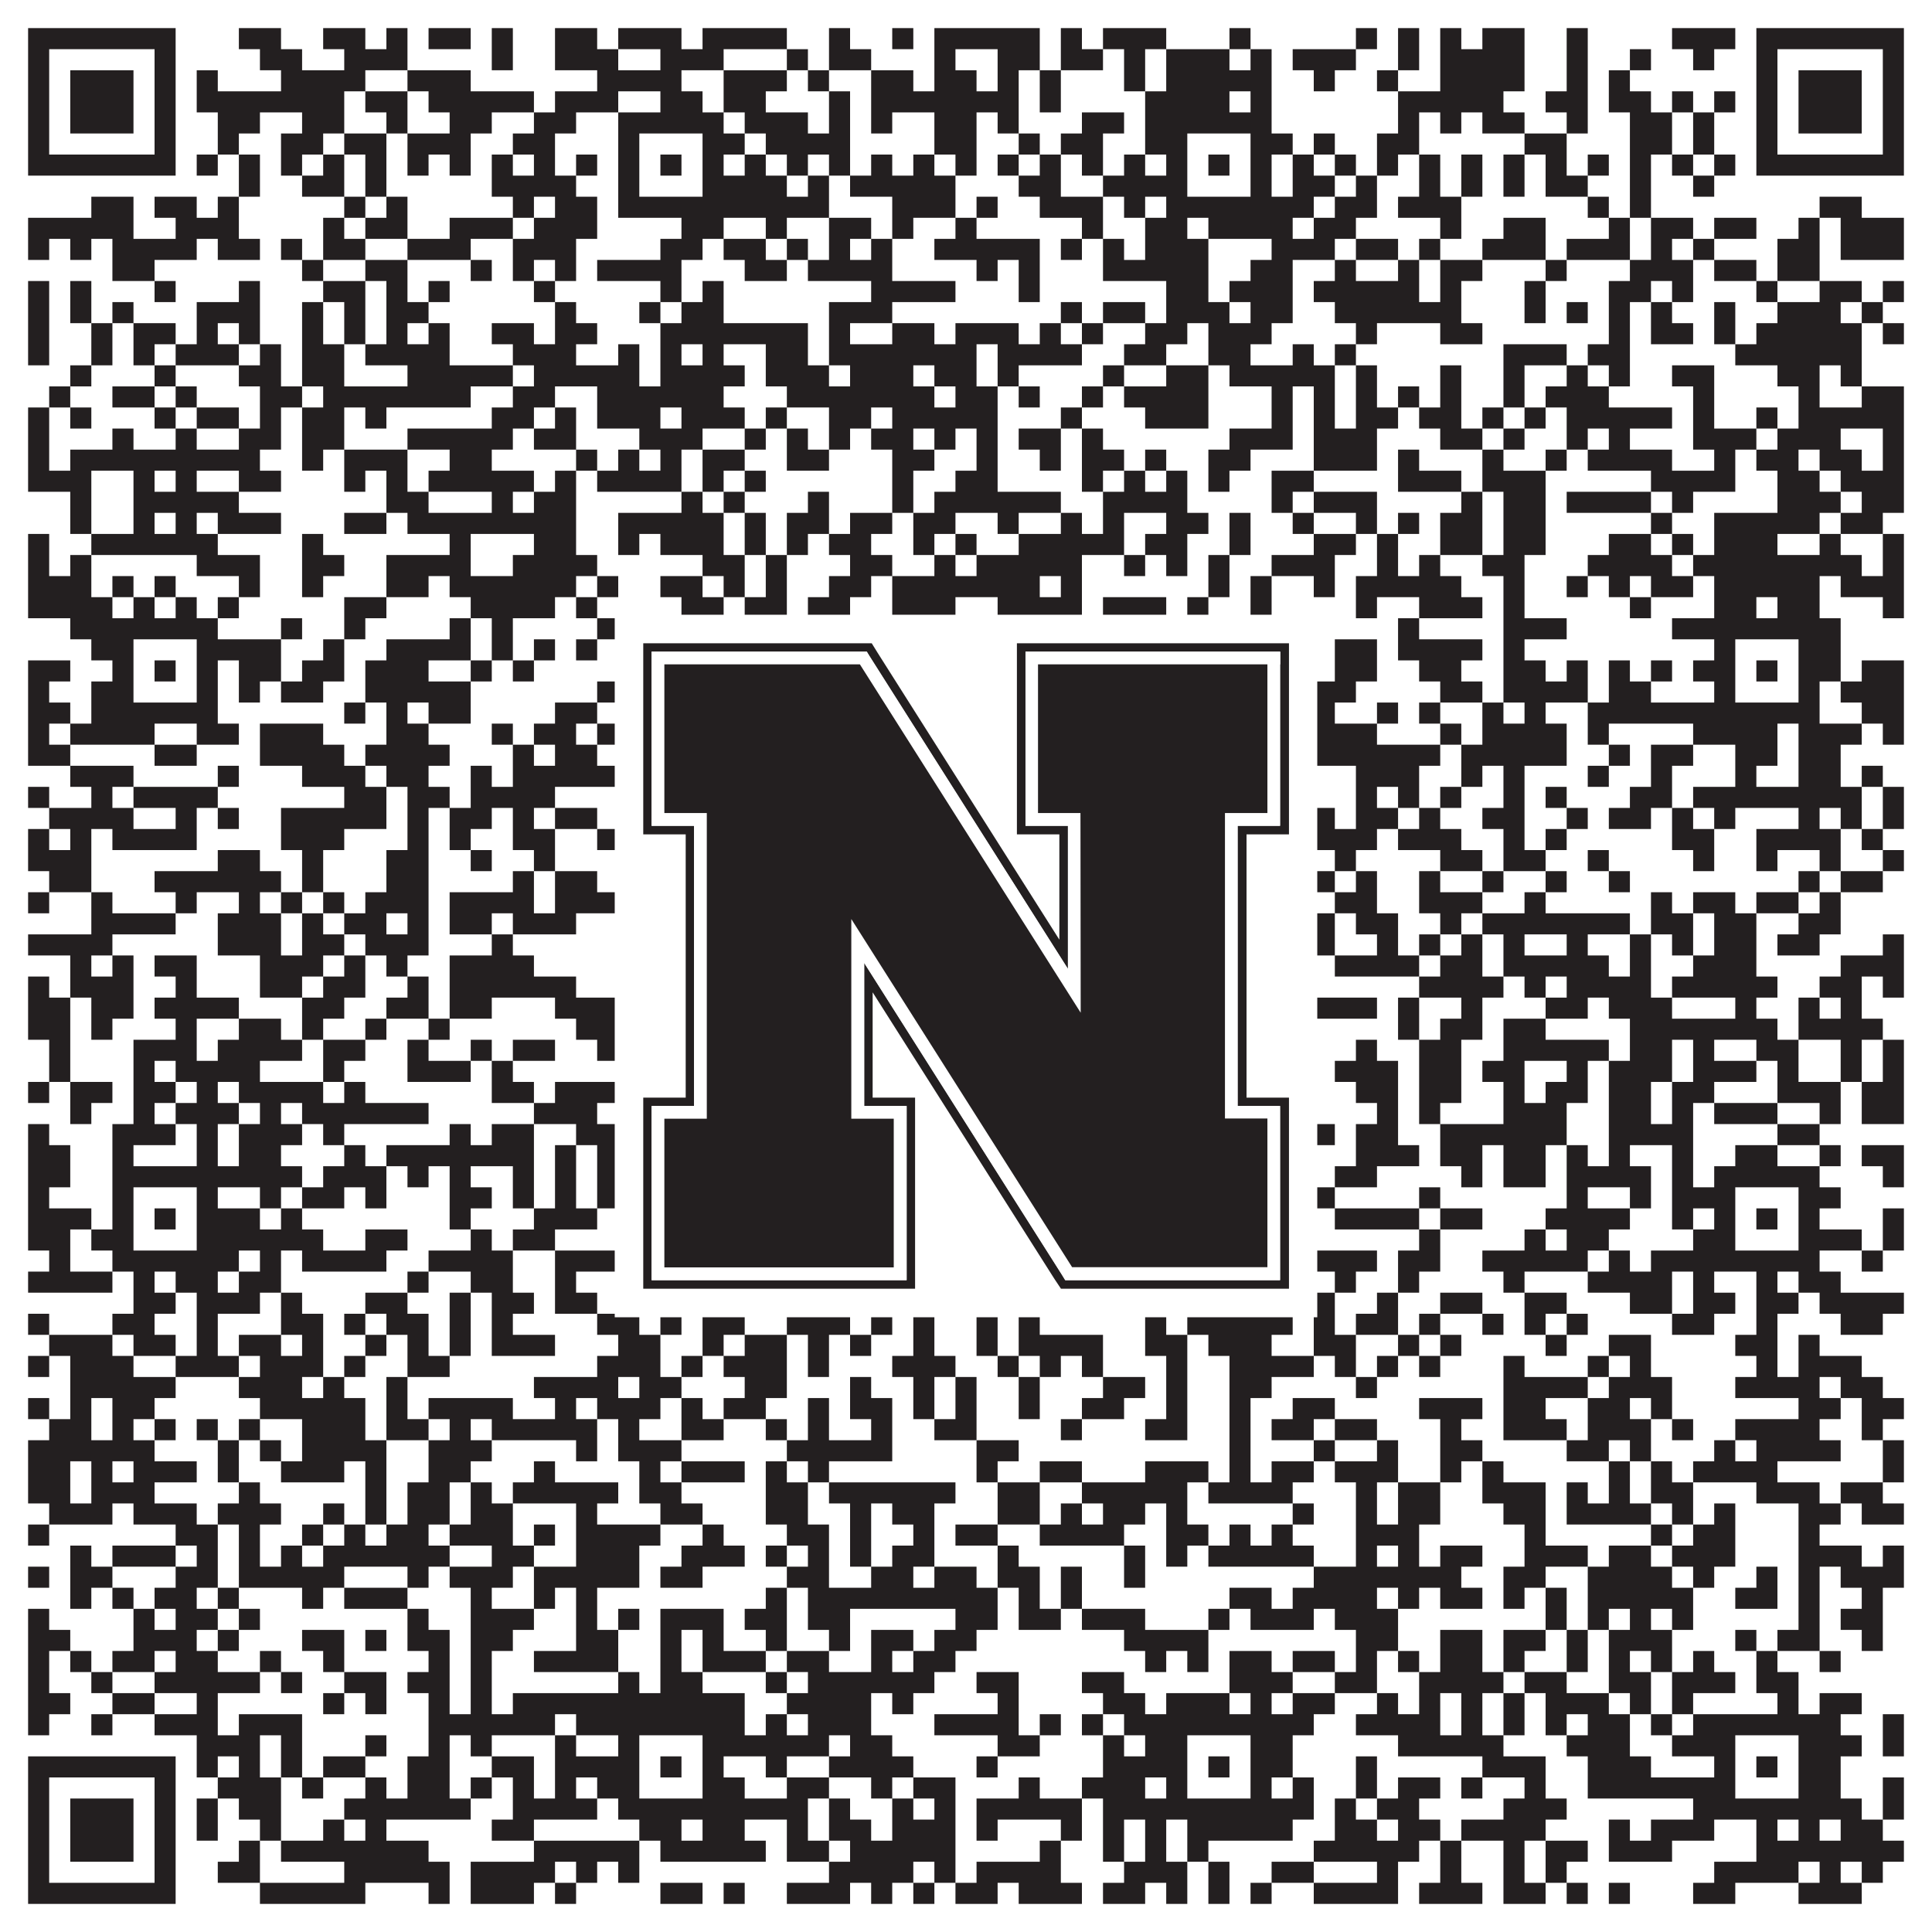
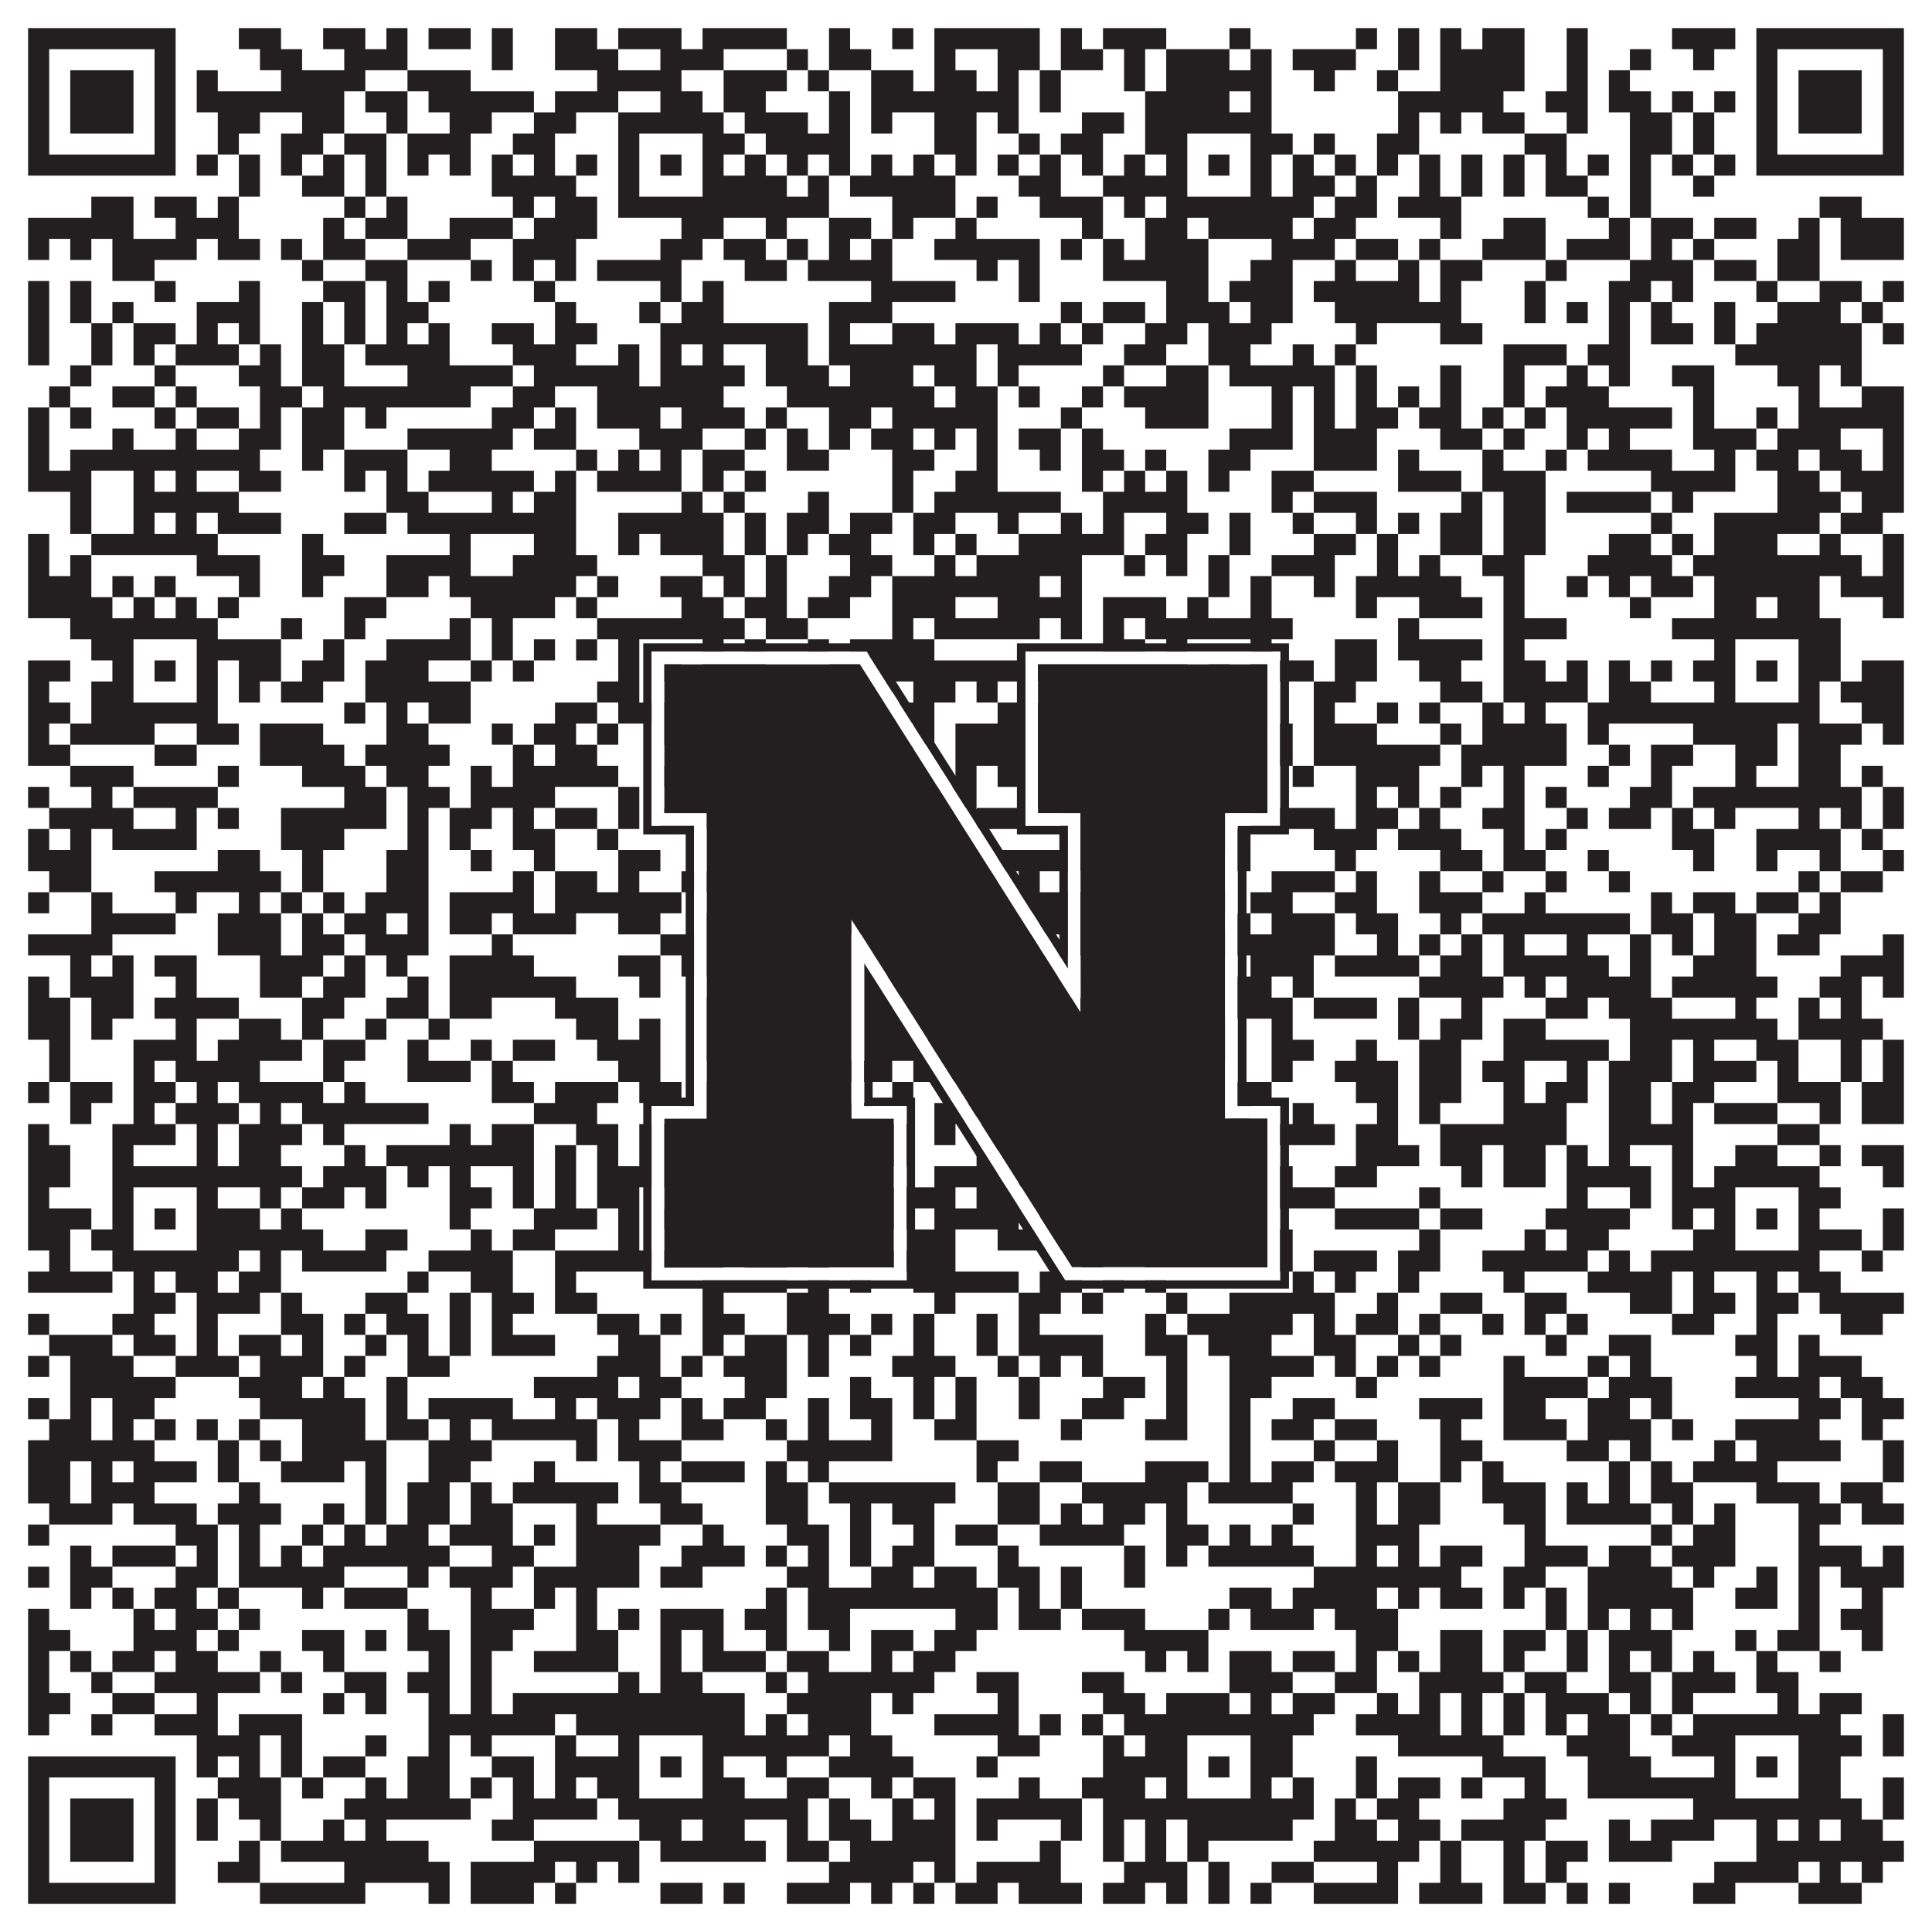
<svg xmlns="http://www.w3.org/2000/svg" version="1.1" width="1100px" height="1100px" viewBox="0 0 1100 1100">
  <rect x="0" y="0" width="1100" height="1100" fill="#ffffff" fill-opacity="1" />
  <path fill="#231f20" fill-opacity="1" d="M16,16L100,16L100,28L16,28ZM136,16L160,16L160,28L136,28ZM184,16L208,16L208,28L184,28ZM220,16L232,16L232,28L220,28ZM244,16L268,16L268,28L244,28ZM280,16L292,16L292,28L280,28ZM316,16L340,16L340,28L316,28ZM352,16L388,16L388,28L352,28ZM400,16L448,16L448,28L400,28ZM472,16L484,16L484,28L472,28ZM508,16L520,16L520,28L508,28ZM532,16L592,16L592,28L532,28ZM604,16L616,16L616,28L604,28ZM628,16L664,16L664,28L628,28ZM700,16L712,16L712,28L700,28ZM772,16L784,16L784,28L772,28ZM796,16L808,16L808,28L796,28ZM820,16L832,16L832,28L820,28ZM844,16L868,16L868,28L844,28ZM892,16L904,16L904,28L892,28ZM952,16L988,16L988,28L952,28ZM1000,16L1084,16L1084,28L1000,28ZM16,28L28,28L28,40L16,40ZM88,28L100,28L100,40L88,40ZM148,28L172,28L172,40L148,40ZM196,28L232,28L232,40L196,40ZM280,28L292,28L292,40L280,40ZM316,28L352,28L352,40L316,40ZM376,28L412,28L412,40L376,40ZM448,28L460,28L460,40L448,40ZM472,28L496,28L496,40L472,40ZM532,28L544,28L544,40L532,40ZM568,28L592,28L592,40L568,40ZM604,28L628,28L628,40L604,40ZM640,28L652,28L652,40L640,40ZM664,28L700,28L700,40L664,40ZM712,28L724,28L724,40L712,40ZM736,28L772,28L772,40L736,40ZM796,28L808,28L808,40L796,40ZM820,28L868,28L868,40L820,40ZM892,28L904,28L904,40L892,40ZM928,28L940,28L940,40L928,40ZM964,28L976,28L976,40L964,40ZM1000,28L1012,28L1012,40L1000,40ZM1072,28L1084,28L1084,40L1072,40ZM16,40L28,40L28,52L16,52ZM40,40L76,40L76,52L40,52ZM88,40L100,40L100,52L88,52ZM112,40L124,40L124,52L112,52ZM160,40L208,40L208,52L160,52ZM232,40L268,40L268,52L232,52ZM340,40L388,40L388,52L340,52ZM412,40L448,40L448,52L412,52ZM460,40L472,40L472,52L460,52ZM496,40L520,40L520,52L496,52ZM532,40L556,40L556,52L532,52ZM568,40L580,40L580,52L568,52ZM592,40L604,40L604,52L592,52ZM640,40L652,40L652,52L640,52ZM664,40L724,40L724,52L664,52ZM748,40L760,40L760,52L748,52ZM784,40L796,40L796,52L784,52ZM820,40L868,40L868,52L820,52ZM892,40L904,40L904,52L892,52ZM916,40L928,40L928,52L916,52ZM1000,40L1012,40L1012,52L1000,52ZM1024,40L1060,40L1060,52L1024,52ZM1072,40L1084,40L1084,52L1072,52ZM16,52L28,52L28,64L16,64ZM40,52L76,52L76,64L40,64ZM88,52L100,52L100,64L88,64ZM112,52L196,52L196,64L112,64ZM208,52L232,52L232,64L208,64ZM244,52L304,52L304,64L244,64ZM316,52L352,52L352,64L316,64ZM376,52L400,52L400,64L376,64ZM412,52L436,52L436,64L412,64ZM472,52L484,52L484,64L472,64ZM496,52L580,52L580,64L496,64ZM592,52L604,52L604,64L592,64ZM652,52L700,52L700,64L652,64ZM712,52L724,52L724,64L712,64ZM796,52L856,52L856,64L796,64ZM880,52L904,52L904,64L880,64ZM916,52L940,52L940,64L916,64ZM952,52L964,52L964,64L952,64ZM976,52L988,52L988,64L976,64ZM1000,52L1012,52L1012,64L1000,64ZM1024,52L1060,52L1060,64L1024,64ZM1072,52L1084,52L1084,64L1072,64ZM16,64L28,64L28,76L16,76ZM40,64L76,64L76,76L40,76ZM88,64L100,64L100,76L88,76ZM124,64L148,64L148,76L124,76ZM172,64L196,64L196,76L172,76ZM220,64L232,64L232,76L220,76ZM256,64L280,64L280,76L256,76ZM304,64L328,64L328,76L304,76ZM352,64L412,64L412,76L352,76ZM424,64L460,64L460,76L424,76ZM472,64L484,64L484,76L472,76ZM496,64L508,64L508,76L496,76ZM532,64L556,64L556,76L532,76ZM568,64L580,64L580,76L568,76ZM616,64L640,64L640,76L616,76ZM652,64L724,64L724,76L652,76ZM796,64L808,64L808,76L796,76ZM820,64L832,64L832,76L820,76ZM844,64L868,64L868,76L844,76ZM892,64L904,64L904,76L892,76ZM928,64L952,64L952,76L928,76ZM964,64L976,64L976,76L964,76ZM1000,64L1012,64L1012,76L1000,76ZM1024,64L1060,64L1060,76L1024,76ZM1072,64L1084,64L1084,76L1072,76ZM16,76L28,76L28,88L16,88ZM88,76L100,76L100,88L88,88ZM124,76L136,76L136,88L124,88ZM160,76L184,76L184,88L160,88ZM196,76L220,76L220,88L196,88ZM232,76L268,76L268,88L232,88ZM292,76L316,76L316,88L292,88ZM352,76L364,76L364,88L352,88ZM400,76L424,76L424,88L400,88ZM436,76L484,76L484,88L436,88ZM532,76L556,76L556,88L532,88ZM580,76L592,76L592,88L580,88ZM604,76L628,76L628,88L604,88ZM652,76L676,76L676,88L652,88ZM712,76L736,76L736,88L712,88ZM748,76L760,76L760,88L748,88ZM784,76L808,76L808,88L784,88ZM868,76L892,76L892,88L868,88ZM928,76L952,76L952,88L928,88ZM964,76L976,76L976,88L964,88ZM1000,76L1012,76L1012,88L1000,88ZM1072,76L1084,76L1084,88L1072,88ZM16,88L100,88L100,100L16,100ZM112,88L124,88L124,100L112,100ZM136,88L148,88L148,100L136,100ZM160,88L172,88L172,100L160,100ZM184,88L196,88L196,100L184,100ZM208,88L220,88L220,100L208,100ZM232,88L244,88L244,100L232,100ZM256,88L268,88L268,100L256,100ZM280,88L292,88L292,100L280,100ZM304,88L316,88L316,100L304,100ZM328,88L340,88L340,100L328,100ZM352,88L364,88L364,100L352,100ZM376,88L388,88L388,100L376,100ZM400,88L412,88L412,100L400,100ZM424,88L436,88L436,100L424,100ZM448,88L460,88L460,100L448,100ZM472,88L484,88L484,100L472,100ZM496,88L508,88L508,100L496,100ZM520,88L532,88L532,100L520,100ZM544,88L556,88L556,100L544,100ZM568,88L580,88L580,100L568,100ZM592,88L604,88L604,100L592,100ZM616,88L628,88L628,100L616,100ZM640,88L652,88L652,100L640,100ZM664,88L676,88L676,100L664,100ZM688,88L700,88L700,100L688,100ZM712,88L724,88L724,100L712,100ZM736,88L748,88L748,100L736,100ZM760,88L772,88L772,100L760,100ZM784,88L796,88L796,100L784,100ZM808,88L820,88L820,100L808,100ZM832,88L844,88L844,100L832,100ZM856,88L868,88L868,100L856,100ZM880,88L892,88L892,100L880,100ZM904,88L916,88L916,100L904,100ZM928,88L940,88L940,100L928,100ZM952,88L964,88L964,100L952,100ZM976,88L988,88L988,100L976,100ZM1000,88L1084,88L1084,100L1000,100ZM136,100L148,100L148,112L136,112ZM172,100L196,100L196,112L172,112ZM208,100L220,100L220,112L208,112ZM280,100L328,100L328,112L280,112ZM352,100L364,100L364,112L352,112ZM400,100L448,100L448,112L400,112ZM460,100L472,100L472,112L460,112ZM484,100L544,100L544,112L484,112ZM580,100L604,100L604,112L580,112ZM628,100L676,100L676,112L628,112ZM712,100L724,100L724,112L712,112ZM736,100L760,100L760,112L736,112ZM772,100L784,100L784,112L772,112ZM808,100L820,100L820,112L808,112ZM832,100L844,100L844,112L832,112ZM856,100L868,100L868,112L856,112ZM880,100L904,100L904,112L880,112ZM928,100L940,100L940,112L928,112ZM964,100L976,100L976,112L964,112ZM52,112L76,112L76,124L52,124ZM88,112L112,112L112,124L88,124ZM124,112L136,112L136,124L124,124ZM196,112L208,112L208,124L196,124ZM220,112L232,112L232,124L220,124ZM292,112L304,112L304,124L292,124ZM316,112L340,112L340,124L316,124ZM352,112L472,112L472,124L352,124ZM508,112L544,112L544,124L508,124ZM556,112L568,112L568,124L556,124ZM592,112L628,112L628,124L592,124ZM640,112L652,112L652,124L640,124ZM664,112L748,112L748,124L664,124ZM760,112L784,112L784,124L760,124ZM796,112L832,112L832,124L796,124ZM904,112L916,112L916,124L904,124ZM928,112L940,112L940,124L928,124ZM1036,112L1060,112L1060,124L1036,124ZM16,124L76,124L76,136L16,136ZM100,124L136,124L136,136L100,136ZM184,124L196,124L196,136L184,136ZM208,124L232,124L232,136L208,136ZM256,124L292,124L292,136L256,136ZM304,124L340,124L340,136L304,136ZM388,124L412,124L412,136L388,136ZM436,124L448,124L448,136L436,136ZM472,124L496,124L496,136L472,136ZM508,124L520,124L520,136L508,136ZM544,124L556,124L556,136L544,136ZM616,124L628,124L628,136L616,136ZM652,124L676,124L676,136L652,136ZM688,124L736,124L736,136L688,136ZM748,124L772,124L772,136L748,136ZM820,124L832,124L832,136L820,136ZM856,124L880,124L880,136L856,136ZM916,124L928,124L928,136L916,136ZM940,124L964,124L964,136L940,136ZM976,124L1000,124L1000,136L976,136ZM1024,124L1036,124L1036,136L1024,136ZM1048,124L1084,124L1084,136L1048,136ZM16,136L28,136L28,148L16,148ZM40,136L52,136L52,148L40,148ZM64,136L112,136L112,148L64,148ZM124,136L148,136L148,148L124,148ZM160,136L172,136L172,148L160,148ZM184,136L208,136L208,148L184,148ZM232,136L268,136L268,148L232,148ZM292,136L328,136L328,148L292,148ZM376,136L400,136L400,148L376,148ZM412,136L436,136L436,148L412,148ZM448,136L460,136L460,148L448,148ZM472,136L484,136L484,148L472,148ZM496,136L508,136L508,148L496,148ZM532,136L592,136L592,148L532,148ZM604,136L616,136L616,148L604,148ZM628,136L640,136L640,148L628,148ZM652,136L688,136L688,148L652,148ZM724,136L760,136L760,148L724,148ZM772,136L796,136L796,148L772,148ZM808,136L820,136L820,148L808,148ZM844,136L880,136L880,148L844,148ZM892,136L928,136L928,148L892,148ZM940,136L952,136L952,148L940,148ZM964,136L976,136L976,148L964,148ZM1012,136L1036,136L1036,148L1012,148ZM1048,136L1084,136L1084,148L1048,148ZM64,148L88,148L88,160L64,160ZM172,148L184,148L184,160L172,160ZM208,148L232,148L232,160L208,160ZM268,148L280,148L280,160L268,160ZM292,148L304,148L304,160L292,160ZM316,148L328,148L328,160L316,160ZM340,148L388,148L388,160L340,160ZM424,148L448,148L448,160L424,160ZM460,148L508,148L508,160L460,160ZM556,148L568,148L568,160L556,160ZM580,148L592,148L592,160L580,160ZM628,148L688,148L688,160L628,160ZM712,148L736,148L736,160L712,160ZM760,148L772,148L772,160L760,160ZM796,148L808,148L808,160L796,160ZM820,148L844,148L844,160L820,160ZM880,148L892,148L892,160L880,160ZM928,148L964,148L964,160L928,160ZM976,148L1000,148L1000,160L976,160ZM1012,148L1036,148L1036,160L1012,160ZM16,160L28,160L28,172L16,172ZM40,160L52,160L52,172L40,172ZM88,160L100,160L100,172L88,172ZM136,160L148,160L148,172L136,172ZM184,160L208,160L208,172L184,172ZM220,160L232,160L232,172L220,172ZM244,160L256,160L256,172L244,172ZM304,160L316,160L316,172L304,172ZM376,160L388,160L388,172L376,172ZM400,160L412,160L412,172L400,172ZM496,160L544,160L544,172L496,172ZM580,160L592,160L592,172L580,172ZM664,160L688,160L688,172L664,172ZM700,160L736,160L736,172L700,172ZM748,160L808,160L808,172L748,172ZM820,160L832,160L832,172L820,172ZM868,160L880,160L880,172L868,172ZM916,160L940,160L940,172L916,172ZM952,160L964,160L964,172L952,172ZM1000,160L1012,160L1012,172L1000,172ZM1036,160L1060,160L1060,172L1036,172ZM1072,160L1084,160L1084,172L1072,172ZM16,172L28,172L28,184L16,184ZM40,172L52,172L52,184L40,184ZM64,172L76,172L76,184L64,184ZM112,172L148,172L148,184L112,184ZM172,172L184,172L184,184L172,184ZM196,172L208,172L208,184L196,184ZM220,172L244,172L244,184L220,184ZM316,172L328,172L328,184L316,184ZM364,172L376,172L376,184L364,184ZM388,172L412,172L412,184L388,184ZM472,172L508,172L508,184L472,184ZM604,172L616,172L616,184L604,184ZM628,172L652,172L652,184L628,184ZM664,172L700,172L700,184L664,184ZM712,172L736,172L736,184L712,184ZM760,172L832,172L832,184L760,184ZM868,172L880,172L880,184L868,184ZM892,172L904,172L904,184L892,184ZM916,172L928,172L928,184L916,184ZM940,172L952,172L952,184L940,184ZM976,172L988,172L988,184L976,184ZM1012,172L1048,172L1048,184L1012,184ZM1060,172L1072,172L1072,184L1060,184ZM16,184L28,184L28,196L16,196ZM52,184L64,184L64,196L52,196ZM76,184L100,184L100,196L76,196ZM112,184L124,184L124,196L112,196ZM136,184L148,184L148,196L136,196ZM172,184L184,184L184,196L172,196ZM196,184L208,184L208,196L196,196ZM220,184L232,184L232,196L220,196ZM244,184L256,184L256,196L244,196ZM280,184L304,184L304,196L280,196ZM316,184L340,184L340,196L316,196ZM376,184L460,184L460,196L376,196ZM472,184L484,184L484,196L472,196ZM508,184L532,184L532,196L508,196ZM544,184L580,184L580,196L544,196ZM592,184L604,184L604,196L592,196ZM616,184L628,184L628,196L616,196ZM652,184L676,184L676,196L652,196ZM688,184L724,184L724,196L688,196ZM772,184L784,184L784,196L772,196ZM820,184L844,184L844,196L820,196ZM916,184L928,184L928,196L916,196ZM940,184L964,184L964,196L940,196ZM976,184L988,184L988,196L976,196ZM1000,184L1060,184L1060,196L1000,196ZM1072,184L1084,184L1084,196L1072,196ZM16,196L28,196L28,208L16,208ZM52,196L64,196L64,208L52,208ZM76,196L88,196L88,208L76,208ZM100,196L136,196L136,208L100,208ZM148,196L160,196L160,208L148,208ZM172,196L196,196L196,208L172,208ZM208,196L256,196L256,208L208,208ZM292,196L328,196L328,208L292,208ZM352,196L364,196L364,208L352,208ZM376,196L388,196L388,208L376,208ZM400,196L412,196L412,208L400,208ZM436,196L460,196L460,208L436,208ZM472,196L556,196L556,208L472,208ZM568,196L616,196L616,208L568,208ZM640,196L664,196L664,208L640,208ZM688,196L712,196L712,208L688,208ZM736,196L748,196L748,208L736,208ZM760,196L772,196L772,208L760,208ZM856,196L892,196L892,208L856,208ZM904,196L928,196L928,208L904,208ZM988,196L1060,196L1060,208L988,208ZM40,208L52,208L52,220L40,220ZM88,208L100,208L100,220L88,220ZM136,208L160,208L160,220L136,220ZM172,208L196,208L196,220L172,220ZM232,208L292,208L292,220L232,220ZM304,208L364,208L364,220L304,220ZM376,208L424,208L424,220L376,220ZM436,208L472,208L472,220L436,220ZM484,208L520,208L520,220L484,220ZM532,208L556,208L556,220L532,220ZM568,208L580,208L580,220L568,220ZM628,208L640,208L640,220L628,220ZM664,208L688,208L688,220L664,220ZM700,208L760,208L760,220L700,220ZM772,208L784,208L784,220L772,220ZM820,208L832,208L832,220L820,220ZM856,208L868,208L868,220L856,220ZM892,208L904,208L904,220L892,220ZM916,208L928,208L928,220L916,220ZM952,208L976,208L976,220L952,220ZM1012,208L1036,208L1036,220L1012,220ZM1048,208L1060,208L1060,220L1048,220ZM28,220L40,220L40,232L28,232ZM64,220L88,220L88,232L64,232ZM100,220L112,220L112,232L100,232ZM148,220L172,220L172,232L148,232ZM184,220L268,220L268,232L184,232ZM292,220L316,220L316,232L292,232ZM340,220L412,220L412,232L340,232ZM448,220L532,220L532,232L448,232ZM544,220L568,220L568,232L544,232ZM580,220L592,220L592,232L580,232ZM616,220L628,220L628,232L616,232ZM640,220L688,220L688,232L640,232ZM724,220L736,220L736,232L724,232ZM748,220L760,220L760,232L748,232ZM772,220L784,220L784,232L772,232ZM796,220L808,220L808,232L796,232ZM820,220L832,220L832,232L820,232ZM856,220L868,220L868,232L856,232ZM880,220L916,220L916,232L880,232ZM964,220L976,220L976,232L964,232ZM1024,220L1036,220L1036,232L1024,232ZM1060,220L1084,220L1084,232L1060,232ZM16,232L28,232L28,244L16,244ZM40,232L52,232L52,244L40,244ZM88,232L100,232L100,244L88,244ZM112,232L136,232L136,244L112,244ZM148,232L160,232L160,244L148,244ZM172,232L196,232L196,244L172,244ZM208,232L220,232L220,244L208,244ZM280,232L304,232L304,244L280,244ZM316,232L328,232L328,244L316,244ZM340,232L376,232L376,244L340,244ZM388,232L424,232L424,244L388,244ZM436,232L448,232L448,244L436,244ZM472,232L496,232L496,244L472,244ZM508,232L568,232L568,244L508,244ZM604,232L616,232L616,244L604,244ZM652,232L688,232L688,244L652,244ZM724,232L736,232L736,244L724,244ZM748,232L760,232L760,244L748,244ZM772,232L796,232L796,244L772,244ZM808,232L832,232L832,244L808,244ZM844,232L856,232L856,244L844,244ZM868,232L880,232L880,244L868,244ZM892,232L952,232L952,244L892,244ZM964,232L976,232L976,244L964,244ZM1000,232L1012,232L1012,244L1000,244ZM1024,232L1084,232L1084,244L1024,244ZM16,244L28,244L28,256L16,256ZM64,244L76,244L76,256L64,256ZM100,244L112,244L112,256L100,256ZM136,244L160,244L160,256L136,256ZM172,244L196,244L196,256L172,256ZM232,244L292,244L292,256L232,256ZM304,244L328,244L328,256L304,256ZM364,244L400,244L400,256L364,256ZM424,244L436,244L436,256L424,256ZM448,244L460,244L460,256L448,256ZM472,244L484,244L484,256L472,256ZM496,244L520,244L520,256L496,256ZM532,244L544,244L544,256L532,256ZM556,244L568,244L568,256L556,256ZM580,244L604,244L604,256L580,256ZM616,244L628,244L628,256L616,256ZM700,244L736,244L736,256L700,256ZM748,244L784,244L784,256L748,256ZM820,244L844,244L844,256L820,256ZM856,244L868,244L868,256L856,256ZM892,244L904,244L904,256L892,256ZM916,244L928,244L928,256L916,256ZM964,244L1000,244L1000,256L964,256ZM1012,244L1048,244L1048,256L1012,256ZM1072,244L1084,244L1084,256L1072,256ZM16,256L28,256L28,268L16,268ZM40,256L148,256L148,268L40,268ZM172,256L184,256L184,268L172,268ZM196,256L232,256L232,268L196,268ZM256,256L280,256L280,268L256,268ZM328,256L340,256L340,268L328,268ZM352,256L364,256L364,268L352,268ZM376,256L388,256L388,268L376,268ZM400,256L424,256L424,268L400,268ZM448,256L472,256L472,268L448,268ZM508,256L532,256L532,268L508,268ZM556,256L568,256L568,268L556,268ZM592,256L604,256L604,268L592,268ZM616,256L640,256L640,268L616,268ZM652,256L664,256L664,268L652,268ZM688,256L712,256L712,268L688,268ZM748,256L784,256L784,268L748,268ZM796,256L808,256L808,268L796,268ZM844,256L856,256L856,268L844,268ZM880,256L892,256L892,268L880,268ZM904,256L952,256L952,268L904,268ZM976,256L988,256L988,268L976,268ZM1000,256L1024,256L1024,268L1000,268ZM1036,256L1060,256L1060,268L1036,268ZM1072,256L1084,256L1084,268L1072,268ZM16,268L52,268L52,280L16,280ZM76,268L88,268L88,280L76,280ZM100,268L112,268L112,280L100,280ZM136,268L160,268L160,280L136,280ZM196,268L208,268L208,280L196,280ZM220,268L232,268L232,280L220,280ZM244,268L304,268L304,280L244,280ZM316,268L328,268L328,280L316,280ZM340,268L388,268L388,280L340,280ZM400,268L412,268L412,280L400,280ZM424,268L436,268L436,280L424,280ZM508,268L520,268L520,280L508,280ZM544,268L568,268L568,280L544,280ZM616,268L628,268L628,280L616,280ZM640,268L652,268L652,280L640,280ZM664,268L676,268L676,280L664,280ZM688,268L700,268L700,280L688,280ZM724,268L748,268L748,280L724,280ZM796,268L832,268L832,280L796,280ZM844,268L880,268L880,280L844,280ZM940,268L988,268L988,280L940,280ZM1012,268L1036,268L1036,280L1012,280ZM1048,268L1084,268L1084,280L1048,280ZM40,280L52,280L52,292L40,292ZM76,280L136,280L136,292L76,292ZM220,280L244,280L244,292L220,292ZM280,280L292,280L292,292L280,292ZM304,280L328,280L328,292L304,292ZM388,280L400,280L400,292L388,292ZM412,280L424,280L424,292L412,292ZM460,280L472,280L472,292L460,292ZM508,280L520,280L520,292L508,292ZM532,280L604,280L604,292L532,292ZM628,280L676,280L676,292L628,292ZM724,280L736,280L736,292L724,292ZM748,280L784,280L784,292L748,292ZM832,280L844,280L844,292L832,292ZM856,280L880,280L880,292L856,292ZM892,280L940,280L940,292L892,292ZM952,280L964,280L964,292L952,292ZM1012,280L1048,280L1048,292L1012,292ZM1060,280L1084,280L1084,292L1060,292ZM40,292L52,292L52,304L40,304ZM76,292L88,292L88,304L76,304ZM100,292L112,292L112,304L100,304ZM124,292L160,292L160,304L124,304ZM196,292L220,292L220,304L196,304ZM232,292L328,292L328,304L232,304ZM352,292L412,292L412,304L352,304ZM424,292L436,292L436,304L424,304ZM448,292L472,292L472,304L448,304ZM484,292L508,292L508,304L484,304ZM520,292L544,292L544,304L520,304ZM568,292L580,292L580,304L568,304ZM604,292L616,292L616,304L604,304ZM628,292L640,292L640,304L628,304ZM664,292L688,292L688,304L664,304ZM700,292L712,292L712,304L700,304ZM736,292L748,292L748,304L736,304ZM772,292L784,292L784,304L772,304ZM796,292L808,292L808,304L796,304ZM820,292L844,292L844,304L820,304ZM856,292L880,292L880,304L856,304ZM940,292L952,292L952,304L940,304ZM976,292L1036,292L1036,304L976,304ZM1048,292L1072,292L1072,304L1048,304ZM16,304L28,304L28,316L16,316ZM52,304L124,304L124,316L52,316ZM172,304L184,304L184,316L172,316ZM256,304L268,304L268,316L256,316ZM304,304L328,304L328,316L304,316ZM352,304L364,304L364,316L352,316ZM376,304L412,304L412,316L376,316ZM424,304L436,304L436,316L424,316ZM448,304L460,304L460,316L448,316ZM472,304L496,304L496,316L472,316ZM520,304L532,304L532,316L520,316ZM544,304L556,304L556,316L544,316ZM580,304L640,304L640,316L580,316ZM652,304L676,304L676,316L652,316ZM700,304L712,304L712,316L700,316ZM748,304L772,304L772,316L748,316ZM784,304L796,304L796,316L784,316ZM820,304L844,304L844,316L820,316ZM856,304L880,304L880,316L856,316ZM916,304L940,304L940,316L916,316ZM952,304L964,304L964,316L952,316ZM976,304L1012,304L1012,316L976,316ZM1036,304L1048,304L1048,316L1036,316ZM1072,304L1084,304L1084,316L1072,316ZM16,316L28,316L28,328L16,328ZM40,316L52,316L52,328L40,328ZM112,316L148,316L148,328L112,328ZM172,316L196,316L196,328L172,328ZM220,316L268,316L268,328L220,328ZM292,316L340,316L340,328L292,328ZM400,316L424,316L424,328L400,328ZM436,316L448,316L448,328L436,328ZM484,316L508,316L508,328L484,328ZM532,316L544,316L544,328L532,328ZM556,316L616,316L616,328L556,328ZM640,316L652,316L652,328L640,328ZM664,316L676,316L676,328L664,328ZM688,316L700,316L700,328L688,328ZM724,316L760,316L760,328L724,328ZM784,316L796,316L796,328L784,328ZM808,316L820,316L820,328L808,328ZM844,316L868,316L868,328L844,328ZM904,316L952,316L952,328L904,328ZM964,316L1060,316L1060,328L964,328ZM1072,316L1084,316L1084,328L1072,328ZM16,328L52,328L52,340L16,340ZM64,328L76,328L76,340L64,340ZM88,328L100,328L100,340L88,340ZM136,328L148,328L148,340L136,340ZM172,328L184,328L184,340L172,340ZM220,328L244,328L244,340L220,340ZM256,328L328,328L328,340L256,340ZM340,328L352,328L352,340L340,340ZM376,328L400,328L400,340L376,340ZM412,328L424,328L424,340L412,340ZM436,328L448,328L448,340L436,340ZM472,328L496,328L496,340L472,340ZM508,328L592,328L592,340L508,340ZM604,328L616,328L616,340L604,340ZM688,328L700,328L700,340L688,340ZM712,328L724,328L724,340L712,340ZM748,328L760,328L760,340L748,340ZM772,328L832,328L832,340L772,340ZM856,328L868,328L868,340L856,340ZM892,328L904,328L904,340L892,340ZM916,328L928,328L928,340L916,340ZM940,328L964,328L964,340L940,340ZM976,328L1036,328L1036,340L976,340ZM1048,328L1084,328L1084,340L1048,340ZM16,340L64,340L64,352L16,352ZM76,340L88,340L88,352L76,352ZM100,340L112,340L112,352L100,352ZM124,340L136,340L136,352L124,352ZM196,340L220,340L220,352L196,352ZM268,340L316,340L316,352L268,352ZM328,340L340,340L340,352L328,352ZM388,340L412,340L412,352L388,352ZM424,340L448,340L448,352L424,352ZM460,340L484,340L484,352L460,352ZM508,340L544,340L544,352L508,352ZM568,340L616,340L616,352L568,352ZM628,340L664,340L664,352L628,352ZM676,340L688,340L688,352L676,352ZM712,340L724,340L724,352L712,352ZM772,340L784,340L784,352L772,352ZM808,340L844,340L844,352L808,352ZM856,340L868,340L868,352L856,352ZM928,340L940,340L940,352L928,352ZM976,340L1000,340L1000,352L976,352ZM1012,340L1036,340L1036,352L1012,352ZM1072,340L1084,340L1084,352L1072,352ZM40,352L124,352L124,364L40,364ZM160,352L172,352L172,364L160,364ZM196,352L208,352L208,364L196,364ZM256,352L268,352L268,364L256,364ZM280,352L292,352L292,364L280,364ZM340,352L424,352L424,364L340,364ZM436,352L460,352L460,364L436,364ZM508,352L520,352L520,364L508,364ZM532,352L592,352L592,364L532,364ZM604,352L616,352L616,364L604,364ZM628,352L640,352L640,364L628,364ZM652,352L736,352L736,364L652,364ZM796,352L808,352L808,364L796,364ZM856,352L892,352L892,364L856,364ZM952,352L1048,352L1048,364L952,364ZM52,364L76,364L76,376L52,376ZM112,364L160,364L160,376L112,376ZM184,364L196,364L196,376L184,376ZM220,364L268,364L268,376L220,376ZM280,364L292,364L292,376L280,376ZM304,364L316,364L316,376L304,376ZM328,364L340,364L340,376L328,376ZM352,364L364,364L364,376L352,376ZM400,364L412,364L412,376L400,376ZM424,364L436,364L436,376L424,376ZM460,364L472,364L472,376L460,376ZM484,364L532,364L532,376L484,376ZM628,364L652,364L652,376L628,376ZM664,364L676,364L676,376L664,376ZM712,364L724,364L724,376L712,376ZM760,364L784,364L784,376L760,376ZM796,364L844,364L844,376L796,376ZM856,364L868,364L868,376L856,376ZM976,364L988,364L988,376L976,376ZM1024,364L1048,364L1048,376L1024,376ZM16,376L40,376L40,388L16,388ZM64,376L76,376L76,388L64,388ZM88,376L100,376L100,388L88,388ZM112,376L124,376L124,388L112,388ZM136,376L160,376L160,388L136,388ZM172,376L196,376L196,388L172,388ZM208,376L244,376L244,388L208,388ZM268,376L280,376L280,388L268,388ZM292,376L304,376L304,388L292,388ZM352,376L364,376L364,388L352,388ZM376,376L388,376L388,388L376,388ZM400,376L436,376L436,388L400,388ZM472,376L676,376L676,388L472,388ZM688,376L700,376L700,388L688,388ZM712,376L748,376L748,388L712,388ZM760,376L784,376L784,388L760,388ZM808,376L832,376L832,388L808,388ZM856,376L880,376L880,388L856,388ZM892,376L904,376L904,388L892,388ZM916,376L928,376L928,388L916,388ZM940,376L952,376L952,388L940,388ZM964,376L988,376L988,388L964,388ZM1000,376L1012,376L1012,388L1000,388ZM1024,376L1048,376L1048,388L1024,388ZM1060,376L1084,376L1084,388L1060,388ZM16,388L28,388L28,400L16,400ZM52,388L76,388L76,400L52,400ZM112,388L124,388L124,400L112,400ZM136,388L148,388L148,400L136,400ZM160,388L184,388L184,400L160,400ZM208,388L268,388L268,400L208,400ZM340,388L364,388L364,400L340,400ZM400,388L448,388L448,400L400,400ZM484,388L508,388L508,400L484,400ZM520,388L544,388L544,400L520,400ZM556,388L568,388L568,400L556,400ZM592,388L616,388L616,400L592,400ZM640,388L652,388L652,400L640,400ZM664,388L676,388L676,400L664,400ZM712,388L724,388L724,400L712,400ZM748,388L772,388L772,400L748,400ZM820,388L844,388L844,400L820,400ZM856,388L904,388L904,400L856,400ZM916,388L940,388L940,400L916,400ZM976,388L988,388L988,400L976,400ZM1024,388L1036,388L1036,400L1024,400ZM1048,388L1084,388L1084,400L1048,400ZM16,400L40,400L40,412L16,412ZM52,400L124,400L124,412L52,412ZM196,400L208,400L208,412L196,412ZM220,400L232,400L232,412L220,412ZM244,400L268,400L268,412L244,412ZM316,400L340,400L340,412L316,412ZM352,400L412,400L412,412L352,412ZM424,400L472,400L472,412L424,412ZM484,400L496,400L496,412L484,412ZM508,400L532,400L532,412L508,412ZM568,400L604,400L604,412L568,412ZM628,400L652,400L652,412L628,412ZM664,400L724,400L724,412L664,412ZM748,400L760,400L760,412L748,412ZM784,400L796,400L796,412L784,412ZM808,400L820,400L820,412L808,412ZM844,400L856,400L856,412L844,412ZM868,400L880,400L880,412L868,412ZM904,400L1036,400L1036,412L904,412ZM1060,400L1084,400L1084,412L1060,412ZM16,412L28,412L28,424L16,424ZM40,412L88,412L88,424L40,424ZM112,412L136,412L136,424L112,424ZM148,412L184,412L184,424L148,424ZM220,412L244,412L244,424L220,424ZM280,412L292,412L292,424L280,424ZM304,412L328,412L328,424L304,424ZM340,412L352,412L352,424L340,424ZM376,412L388,412L388,424L376,424ZM400,412L436,412L436,424L400,424ZM448,412L484,412L484,424L448,424ZM520,412L532,412L532,424L520,424ZM544,412L592,412L592,424L544,424ZM640,412L652,412L652,424L640,424ZM688,412L700,412L700,424L688,424ZM724,412L736,412L736,424L724,424ZM748,412L784,412L784,424L748,424ZM820,412L832,412L832,424L820,424ZM844,412L892,412L892,424L844,424ZM904,412L916,412L916,424L904,424ZM964,412L1012,412L1012,424L964,424ZM1024,412L1060,412L1060,424L1024,424ZM1072,412L1084,412L1084,424L1072,424ZM16,424L40,424L40,436L16,436ZM88,424L112,424L112,436L88,436ZM148,424L196,424L196,436L148,436ZM208,424L256,424L256,436L208,436ZM292,424L304,424L304,436L292,436ZM316,424L340,424L340,436L316,436ZM400,424L412,424L412,436L400,436ZM424,424L436,424L436,436L424,436ZM448,424L460,424L460,436L448,436ZM484,424L520,424L520,436L484,436ZM544,424L592,424L592,436L544,436ZM604,424L628,424L628,436L604,436ZM640,424L664,424L664,436L640,436ZM676,424L700,424L700,436L676,436ZM712,424L736,424L736,436L712,436ZM748,424L820,424L820,436L748,436ZM832,424L892,424L892,436L832,436ZM916,424L928,424L928,436L916,436ZM940,424L964,424L964,436L940,436ZM988,424L1012,424L1012,436L988,436ZM1024,424L1048,424L1048,436L1024,436ZM40,436L76,436L76,448L40,448ZM124,436L136,436L136,448L124,448ZM172,436L208,436L208,448L172,448ZM220,436L244,436L244,448L220,448ZM268,436L280,436L280,448L268,448ZM292,436L352,436L352,448L292,448ZM376,436L388,436L388,448L376,448ZM424,436L436,436L436,448L424,448ZM448,436L460,436L460,448L448,448ZM472,436L484,436L484,448L472,448ZM508,436L520,436L520,448L508,448ZM544,436L556,436L556,448L544,448ZM568,436L616,436L616,448L568,448ZM640,436L676,436L676,448L640,448ZM712,436L724,436L724,448L712,448ZM736,436L748,436L748,448L736,448ZM772,436L808,436L808,448L772,448ZM832,436L844,436L844,448L832,448ZM856,436L868,436L868,448L856,448ZM904,436L916,436L916,448L904,448ZM940,436L952,436L952,448L940,448ZM988,436L1000,436L1000,448L988,448ZM1024,436L1048,436L1048,448L1024,448ZM1060,436L1072,436L1072,448L1060,448ZM16,448L28,448L28,460L16,460ZM52,448L64,448L64,460L52,460ZM76,448L124,448L124,460L76,460ZM196,448L220,448L220,460L196,460ZM232,448L256,448L256,460L232,460ZM268,448L316,448L316,460L268,460ZM352,448L364,448L364,460L352,460ZM388,448L424,448L424,460L388,460ZM448,448L460,448L460,460L448,460ZM472,448L496,448L496,460L472,460ZM508,448L556,448L556,460L508,460ZM580,448L592,448L592,460L580,460ZM604,448L628,448L628,460L604,460ZM652,448L664,448L664,460L652,460ZM688,448L724,448L724,460L688,460ZM772,448L784,448L784,460L772,460ZM796,448L808,448L808,460L796,460ZM820,448L832,448L832,460L820,460ZM856,448L868,448L868,460L856,460ZM880,448L892,448L892,460L880,460ZM928,448L952,448L952,460L928,460ZM964,448L1060,448L1060,460L964,460ZM1072,448L1084,448L1084,460L1072,460ZM28,460L76,460L76,472L28,472ZM100,460L112,460L112,472L100,472ZM124,460L136,460L136,472L124,472ZM160,460L220,460L220,472L160,472ZM232,460L244,460L244,472L232,472ZM256,460L280,460L280,472L256,472ZM292,460L304,460L304,472L292,472ZM316,460L340,460L340,472L316,472ZM352,460L364,460L364,472L352,472ZM376,460L412,460L412,472L376,472ZM424,460L448,460L448,472L424,472ZM484,460L496,460L496,472L484,472ZM508,460L544,460L544,472L508,472ZM556,460L580,460L580,472L556,472ZM604,460L640,460L640,472L604,472ZM688,460L700,460L700,472L688,472ZM712,460L760,460L760,472L712,472ZM772,460L796,460L796,472L772,472ZM808,460L820,460L820,472L808,472ZM844,460L868,460L868,472L844,472ZM892,460L904,460L904,472L892,472ZM916,460L940,460L940,472L916,472ZM952,460L964,460L964,472L952,472ZM976,460L988,460L988,472L976,472ZM1024,460L1036,460L1036,472L1024,472ZM1048,460L1060,460L1060,472L1048,472ZM1072,460L1084,460L1084,472L1072,472ZM16,472L28,472L28,484L16,484ZM40,472L52,472L52,484L40,484ZM64,472L112,472L112,484L64,484ZM160,472L196,472L196,484L160,484ZM232,472L244,472L244,484L232,484ZM256,472L268,472L268,484L256,484ZM292,472L316,472L316,484L292,484ZM340,472L352,472L352,484L340,484ZM460,472L472,472L472,484L460,484ZM520,472L544,472L544,484L520,484ZM604,472L628,472L628,484L604,484ZM640,472L652,472L652,484L640,484ZM688,472L712,472L712,484L688,484ZM748,472L784,472L784,484L748,484ZM796,472L832,472L832,484L796,484ZM856,472L868,472L868,484L856,484ZM880,472L892,472L892,484L880,484ZM952,472L976,472L976,484L952,484ZM1000,472L1048,472L1048,484L1000,484ZM1060,472L1072,472L1072,484L1060,484ZM16,484L52,484L52,496L16,496ZM124,484L148,484L148,496L124,496ZM172,484L184,484L184,496L172,496ZM220,484L244,484L244,496L220,496ZM268,484L280,484L280,496L268,496ZM304,484L316,484L316,496L304,496ZM352,484L376,484L376,496L352,496ZM412,484L496,484L496,496L412,496ZM508,484L532,484L532,496L508,496ZM568,484L640,484L640,496L568,496ZM664,484L676,484L676,496L664,496ZM700,484L712,484L712,496L700,496ZM760,484L772,484L772,496L760,496ZM820,484L844,484L844,496L820,496ZM856,484L880,484L880,496L856,496ZM904,484L916,484L916,496L904,496ZM964,484L976,484L976,496L964,496ZM1000,484L1012,484L1012,496L1000,496ZM1036,484L1048,484L1048,496L1036,496ZM1072,484L1084,484L1084,496L1072,496ZM28,496L52,496L52,508L28,508ZM88,496L160,496L160,508L88,508ZM172,496L184,496L184,508L172,508ZM220,496L244,496L244,508L220,508ZM292,496L304,496L304,508L292,508ZM316,496L340,496L340,508L316,508ZM352,496L364,496L364,508L352,508ZM388,496L424,496L424,508L388,508ZM436,496L448,496L448,508L436,508ZM460,496L472,496L472,508L460,508ZM496,496L520,496L520,508L496,508ZM532,496L544,496L544,508L532,508ZM556,496L568,496L568,508L556,508ZM580,496L592,496L592,508L580,508ZM616,496L640,496L640,508L616,508ZM676,496L688,496L688,508L676,508ZM724,496L760,496L760,508L724,508ZM772,496L784,496L784,508L772,508ZM808,496L820,496L820,508L808,508ZM844,496L856,496L856,508L844,508ZM880,496L892,496L892,508L880,508ZM916,496L928,496L928,508L916,508ZM1024,496L1036,496L1036,508L1024,508ZM1048,496L1072,496L1072,508L1048,508ZM16,508L28,508L28,520L16,520ZM52,508L64,508L64,520L52,520ZM100,508L112,508L112,520L100,520ZM136,508L148,508L148,520L136,520ZM160,508L172,508L172,520L160,520ZM184,508L196,508L196,520L184,520ZM208,508L244,508L244,520L208,520ZM256,508L304,508L304,520L256,520ZM316,508L388,508L388,520L316,520ZM412,508L448,508L448,520L412,520ZM472,508L496,508L496,520L472,520ZM508,508L520,508L520,520L508,520ZM532,508L544,508L544,520L532,520ZM580,508L616,508L616,520L580,520ZM628,508L640,508L640,520L628,520ZM664,508L676,508L676,520L664,520ZM688,508L700,508L700,520L688,520ZM712,508L736,508L736,520L712,520ZM760,508L784,508L784,520L760,520ZM808,508L844,508L844,520L808,520ZM868,508L880,508L880,520L868,520ZM940,508L952,508L952,520L940,520ZM964,508L988,508L988,520L964,520ZM1000,508L1024,508L1024,520L1000,520ZM1036,508L1048,508L1048,520L1036,520ZM52,520L100,520L100,532L52,532ZM124,520L160,520L160,532L124,532ZM172,520L184,520L184,532L172,532ZM196,520L220,520L220,532L196,532ZM232,520L244,520L244,532L232,532ZM256,520L280,520L280,532L256,532ZM292,520L328,520L328,532L292,532ZM352,520L376,520L376,532L352,532ZM400,520L496,520L496,532L400,532ZM508,520L520,520L520,532L508,532ZM592,520L652,520L652,532L592,532ZM664,520L688,520L688,532L664,532ZM700,520L712,520L712,532L700,532ZM724,520L760,520L760,532L724,532ZM772,520L796,520L796,532L772,532ZM820,520L832,520L832,532L820,532ZM844,520L928,520L928,532L844,532ZM940,520L964,520L964,532L940,532ZM976,520L1000,520L1000,532L976,532ZM1024,520L1048,520L1048,532L1024,532ZM16,532L64,532L64,544L16,544ZM124,532L160,532L160,544L124,544ZM172,532L196,532L196,544L172,544ZM208,532L244,532L244,544L208,544ZM280,532L292,532L292,544L280,544ZM376,532L424,532L424,544L376,544ZM436,532L448,532L448,544L436,544ZM460,532L484,532L484,544L460,544ZM508,532L568,532L568,544L508,544ZM580,532L592,532L592,544L580,544ZM604,532L616,532L616,544L604,544ZM640,532L664,532L664,544L640,544ZM676,532L760,532L760,544L676,544ZM784,532L796,532L796,544L784,544ZM808,532L820,532L820,544L808,544ZM832,532L844,532L844,544L832,544ZM856,532L868,532L868,544L856,544ZM892,532L904,532L904,544L892,544ZM928,532L940,532L940,544L928,544ZM952,532L964,532L964,544L952,544ZM976,532L1000,532L1000,544L976,544ZM1012,532L1036,532L1036,544L1012,544ZM1072,532L1084,532L1084,544L1072,544ZM40,544L52,544L52,556L40,556ZM64,544L76,544L76,556L64,556ZM88,544L112,544L112,556L88,556ZM148,544L184,544L184,556L148,556ZM196,544L208,544L208,556L196,556ZM220,544L232,544L232,556L220,556ZM256,544L304,544L304,556L256,556ZM352,544L376,544L376,556L352,556ZM388,544L412,544L412,556L388,556ZM448,544L460,544L460,556L448,556ZM472,544L484,544L484,556L472,556ZM532,544L544,544L544,556L532,556ZM556,544L568,544L568,556L556,556ZM580,544L604,544L604,556L580,556ZM616,544L628,544L628,556L616,556ZM664,544L688,544L688,556L664,556ZM712,544L748,544L748,556L712,556ZM760,544L808,544L808,556L760,556ZM820,544L844,544L844,556L820,556ZM856,544L916,544L916,556L856,556ZM928,544L940,544L940,556L928,556ZM964,544L1000,544L1000,556L964,556ZM1048,544L1084,544L1084,556L1048,556ZM16,556L28,556L28,568L16,568ZM40,556L76,556L76,568L40,568ZM100,556L112,556L112,568L100,568ZM148,556L172,556L172,568L148,568ZM184,556L208,556L208,568L184,568ZM232,556L244,556L244,568L232,568ZM256,556L328,556L328,568L256,568ZM364,556L376,556L376,568L364,568ZM412,556L484,556L484,568L412,568ZM496,556L520,556L520,568L496,568ZM556,556L568,556L568,568L556,568ZM616,556L628,556L628,568L616,568ZM640,556L652,556L652,568L640,568ZM664,556L688,556L688,568L664,568ZM700,556L724,556L724,568L700,568ZM736,556L748,556L748,568L736,568ZM808,556L856,556L856,568L808,568ZM868,556L880,556L880,568L868,568ZM892,556L940,556L940,568L892,568ZM952,556L1012,556L1012,568L952,568ZM1036,556L1060,556L1060,568L1036,568ZM1072,556L1084,556L1084,568L1072,568ZM16,568L40,568L40,580L16,580ZM52,568L76,568L76,580L52,580ZM88,568L136,568L136,580L88,580ZM172,568L196,568L196,580L172,580ZM220,568L244,568L244,580L220,580ZM256,568L280,568L280,580L256,580ZM316,568L352,568L352,580L316,580ZM400,568L412,568L412,580L400,580ZM424,568L436,568L436,580L424,580ZM460,568L484,568L484,580L460,580ZM496,568L508,568L508,580L496,580ZM556,568L580,568L580,580L556,580ZM604,568L616,568L616,580L604,580ZM664,568L688,568L688,580L664,580ZM700,568L736,568L736,580L700,580ZM748,568L784,568L784,580L748,580ZM796,568L808,568L808,580L796,580ZM832,568L844,568L844,580L832,580ZM880,568L904,568L904,580L880,580ZM916,568L952,568L952,580L916,580ZM988,568L1000,568L1000,580L988,580ZM1024,568L1036,568L1036,580L1024,580ZM1048,568L1060,568L1060,580L1048,580ZM16,580L40,580L40,592L16,592ZM52,580L64,580L64,592L52,592ZM100,580L112,580L112,592L100,592ZM136,580L160,580L160,592L136,592ZM172,580L184,580L184,592L172,592ZM208,580L220,580L220,592L208,592ZM244,580L256,580L256,592L244,592ZM328,580L352,580L352,592L328,592ZM364,580L376,580L376,592L364,592ZM400,580L412,580L412,592L400,592ZM424,580L436,580L436,592L424,592ZM460,580L484,580L484,592L460,592ZM496,580L520,580L520,592L496,592ZM556,580L592,580L592,592L556,592ZM604,580L616,580L616,592L604,592ZM640,580L652,580L652,592L640,592ZM676,580L700,580L700,592L676,592ZM724,580L736,580L736,592L724,592ZM796,580L808,580L808,592L796,592ZM820,580L844,580L844,592L820,592ZM856,580L880,580L880,592L856,592ZM928,580L1012,580L1012,592L928,592ZM1024,580L1072,580L1072,592L1024,592ZM28,592L40,592L40,604L28,604ZM76,592L112,592L112,604L76,604ZM124,592L172,592L172,604L124,604ZM184,592L208,592L208,604L184,604ZM232,592L244,592L244,604L232,604ZM268,592L280,592L280,604L268,604ZM292,592L316,592L316,604L292,604ZM340,592L376,592L376,604L340,604ZM400,592L412,592L412,604L400,604ZM424,592L436,592L436,604L424,604ZM460,592L472,592L472,604L460,604ZM496,592L544,592L544,604L496,604ZM592,592L616,592L616,604L592,604ZM628,592L652,592L652,604L628,604ZM664,592L700,592L700,604L664,604ZM724,592L748,592L748,604L724,604ZM772,592L784,592L784,604L772,604ZM808,592L832,592L832,604L808,604ZM856,592L916,592L916,604L856,604ZM928,592L952,592L952,604L928,604ZM964,592L976,592L976,604L964,604ZM1000,592L1024,592L1024,604L1000,604ZM1048,592L1060,592L1060,604L1048,604ZM1072,592L1084,592L1084,604L1072,604ZM28,604L40,604L40,616L28,616ZM76,604L88,604L88,616L76,616ZM100,604L148,604L148,616L100,616ZM184,604L196,604L196,616L184,616ZM232,604L268,604L268,616L232,616ZM280,604L292,604L292,616L280,616ZM352,604L376,604L376,616L352,616ZM412,604L424,604L424,616L412,616ZM436,604L508,604L508,616L436,616ZM520,604L544,604L544,616L520,616ZM556,604L616,604L616,616L556,616ZM652,604L664,604L664,616L652,616ZM724,604L736,604L736,616L724,616ZM760,604L796,604L796,616L760,616ZM808,604L832,604L832,616L808,616ZM844,604L868,604L868,616L844,616ZM892,604L904,604L904,616L892,616ZM916,604L952,604L952,616L916,616ZM964,604L1000,604L1000,616L964,616ZM1012,604L1024,604L1024,616L1012,616ZM1048,604L1060,604L1060,616L1048,616ZM1072,604L1084,604L1084,616L1072,616ZM16,616L28,616L28,628L16,628ZM40,616L64,616L64,628L40,628ZM76,616L100,616L100,628L76,628ZM112,616L124,616L124,628L112,628ZM136,616L184,616L184,628L136,628ZM196,616L208,616L208,628L196,628ZM280,616L304,616L304,628L280,628ZM316,616L352,616L352,628L316,628ZM364,616L388,616L388,628L364,628ZM400,616L448,616L448,628L400,628ZM508,616L520,616L520,628L508,628ZM628,616L676,616L676,628L628,628ZM700,616L724,616L724,628L700,628ZM772,616L796,616L796,628L772,628ZM808,616L832,616L832,628L808,628ZM856,616L868,616L868,628L856,628ZM880,616L904,616L904,628L880,628ZM916,616L940,616L940,628L916,628ZM952,616L976,616L976,628L952,628ZM1012,616L1048,616L1048,628L1012,628ZM1060,616L1084,616L1084,628L1060,628ZM40,628L52,628L52,640L40,640ZM76,628L88,628L88,640L76,640ZM100,628L136,628L136,640L100,640ZM148,628L160,628L160,640L148,640ZM172,628L244,628L244,640L172,640ZM304,628L340,628L340,640L304,640ZM388,628L412,628L412,640L388,640ZM424,628L436,628L436,640L424,640ZM448,628L460,628L460,640L448,640ZM484,628L496,628L496,640L484,640ZM532,628L556,628L556,640L532,640ZM580,628L616,628L616,640L580,640ZM640,628L652,628L652,640L640,640ZM700,628L712,628L712,640L700,640ZM736,628L748,628L748,640L736,640ZM784,628L796,628L796,640L784,640ZM808,628L820,628L820,640L808,640ZM856,628L892,628L892,640L856,640ZM916,628L940,628L940,640L916,640ZM952,628L964,628L964,640L952,640ZM976,628L1012,628L1012,640L976,640ZM1036,628L1048,628L1048,640L1036,640ZM1060,628L1084,628L1084,640L1060,640ZM16,640L28,640L28,652L16,652ZM64,640L100,640L100,652L64,652ZM112,640L124,640L124,652L112,652ZM136,640L172,640L172,652L136,652ZM184,640L196,640L196,652L184,652ZM256,640L268,640L268,652L256,652ZM280,640L304,640L304,652L280,652ZM328,640L352,640L352,652L328,652ZM364,640L400,640L400,652L364,652ZM424,640L484,640L484,652L424,652ZM496,640L520,640L520,652L496,652ZM532,640L544,640L544,652L532,652ZM556,640L568,640L568,652L556,652ZM592,640L604,640L604,652L592,652ZM628,640L640,640L640,652L628,652ZM652,640L688,640L688,652L652,652ZM700,640L712,640L712,652L700,652ZM724,640L760,640L760,652L724,652ZM772,640L796,640L796,652L772,652ZM820,640L892,640L892,652L820,652ZM916,640L964,640L964,652L916,652ZM1012,640L1036,640L1036,652L1012,652ZM16,652L40,652L40,664L16,664ZM64,652L76,652L76,664L64,664ZM112,652L124,652L124,664L112,664ZM136,652L160,652L160,664L136,664ZM196,652L208,652L208,664L196,664ZM220,652L304,652L304,664L220,664ZM316,652L328,652L328,664L316,664ZM340,652L352,652L352,664L340,664ZM364,652L388,652L388,664L364,664ZM424,652L448,652L448,664L424,664ZM460,652L472,652L472,664L460,664ZM508,652L520,652L520,664L508,664ZM556,652L568,652L568,664L556,664ZM580,652L640,652L640,664L580,664ZM652,652L664,652L664,664L652,664ZM676,652L724,652L724,664L676,664ZM772,652L808,652L808,664L772,664ZM820,652L844,652L844,664L820,664ZM856,652L880,652L880,664L856,664ZM892,652L904,652L904,664L892,664ZM916,652L928,652L928,664L916,664ZM952,652L964,652L964,664L952,664ZM988,652L1012,652L1012,664L988,664ZM1036,652L1048,652L1048,664L1036,664ZM1060,652L1084,652L1084,664L1060,664ZM16,664L40,664L40,676L16,676ZM64,664L172,664L172,676L64,676ZM184,664L220,664L220,676L184,676ZM232,664L244,664L244,676L232,676ZM256,664L268,664L268,676L256,676ZM292,664L304,664L304,676L292,676ZM316,664L328,664L328,676L316,676ZM340,664L436,664L436,676L340,676ZM448,664L460,664L460,676L448,676ZM484,664L496,664L496,676L484,676ZM532,664L568,664L568,676L532,676ZM580,664L592,664L592,676L580,676ZM616,664L628,664L628,676L616,676ZM640,664L652,664L652,676L640,676ZM664,664L736,664L736,676L664,676ZM760,664L784,664L784,676L760,676ZM832,664L844,664L844,676L832,676ZM856,664L880,664L880,676L856,676ZM892,664L940,664L940,676L892,676ZM952,664L964,664L964,676L952,676ZM976,664L1036,664L1036,676L976,676ZM1072,664L1084,664L1084,676L1072,676ZM16,676L28,676L28,688L16,688ZM64,676L76,676L76,688L64,688ZM112,676L124,676L124,688L112,688ZM148,676L160,676L160,688L148,688ZM172,676L196,676L196,688L172,688ZM208,676L220,676L220,688L208,688ZM256,676L280,676L280,688L256,688ZM292,676L304,676L304,688L292,688ZM316,676L328,676L328,688L316,688ZM340,676L364,676L364,688L340,688ZM400,676L412,676L412,688L400,688ZM424,676L448,676L448,688L424,688ZM460,676L484,676L484,688L460,688ZM496,676L544,676L544,688L496,688ZM556,676L580,676L580,688L556,688ZM592,676L604,676L604,688L592,688ZM616,676L652,676L652,688L616,688ZM664,676L676,676L676,688L664,688ZM712,676L760,676L760,688L712,688ZM808,676L820,676L820,688L808,688ZM892,676L904,676L904,688L892,688ZM928,676L940,676L940,688L928,688ZM952,676L988,676L988,688L952,688ZM1024,676L1048,676L1048,688L1024,688ZM16,688L52,688L52,700L16,700ZM64,688L76,688L76,700L64,700ZM88,688L100,688L100,700L88,700ZM112,688L148,688L148,700L112,700ZM160,688L172,688L172,700L160,700ZM256,688L268,688L268,700L256,700ZM304,688L340,688L340,700L304,700ZM352,688L364,688L364,700L352,700ZM376,688L388,688L388,700L376,700ZM400,688L424,688L424,700L400,700ZM448,688L460,688L460,700L448,700ZM472,688L484,688L484,700L472,700ZM508,688L520,688L520,700L508,700ZM532,688L580,688L580,700L532,700ZM592,688L604,688L604,700L592,700ZM616,688L652,688L652,700L616,700ZM664,688L676,688L676,700L664,700ZM688,688L700,688L700,700L688,700ZM712,688L724,688L724,700L712,700ZM760,688L808,688L808,700L760,700ZM820,688L844,688L844,700L820,700ZM880,688L928,688L928,700L880,700ZM952,688L964,688L964,700L952,700ZM976,688L988,688L988,700L976,700ZM1000,688L1012,688L1012,700L1000,700ZM1024,688L1036,688L1036,700L1024,700ZM1072,688L1084,688L1084,700L1072,700ZM16,700L40,700L40,712L16,712ZM52,700L76,700L76,712L52,712ZM112,700L184,700L184,712L112,712ZM208,700L232,700L232,712L208,712ZM268,700L280,700L280,712L268,712ZM292,700L316,700L316,712L292,712ZM352,700L364,700L364,712L352,712ZM400,700L412,700L412,712L400,712ZM436,700L472,700L472,712L436,712ZM484,700L508,700L508,712L484,712ZM520,700L544,700L544,712L520,712ZM568,700L676,700L676,712L568,712ZM712,700L736,700L736,712L712,712ZM808,700L820,700L820,712L808,712ZM868,700L880,700L880,712L868,712ZM892,700L916,700L916,712L892,712ZM964,700L988,700L988,712L964,712ZM1024,700L1060,700L1060,712L1024,712ZM1072,700L1084,700L1084,712L1072,712ZM28,712L40,712L40,724L28,724ZM64,712L136,712L136,724L64,724ZM148,712L160,712L160,724L148,724ZM172,712L220,712L220,724L172,724ZM244,712L292,712L292,724L244,724ZM316,712L412,712L412,724L316,724ZM424,712L448,712L448,724L424,724ZM460,712L472,712L472,724L460,724ZM508,712L544,712L544,724L508,724ZM616,712L628,712L628,724L616,724ZM652,712L736,712L736,724L652,724ZM748,712L784,712L784,724L748,724ZM796,712L820,712L820,724L796,724ZM844,712L904,712L904,724L844,724ZM916,712L928,712L928,724L916,724ZM940,712L1036,712L1036,724L940,724ZM1060,712L1072,712L1072,724L1060,724ZM16,724L64,724L64,736L16,736ZM76,724L88,724L88,736L76,736ZM100,724L124,724L124,736L100,736ZM136,724L160,724L160,736L136,736ZM232,724L244,724L244,736L232,736ZM268,724L292,724L292,736L268,736ZM316,724L328,724L328,736L316,736ZM400,724L448,724L448,736L400,736ZM460,724L472,724L472,736L460,736ZM484,724L496,724L496,736L484,736ZM520,724L580,724L580,736L520,736ZM592,724L616,724L616,736L592,736ZM628,724L640,724L640,736L628,736ZM652,724L664,724L664,736L652,736ZM736,724L748,724L748,736L736,736ZM760,724L772,724L772,736L760,736ZM796,724L808,724L808,736L796,736ZM856,724L868,724L868,736L856,736ZM904,724L952,724L952,736L904,736ZM964,724L976,724L976,736L964,736ZM1000,724L1012,724L1012,736L1000,736ZM1024,724L1048,724L1048,736L1024,736ZM76,736L100,736L100,748L76,748ZM112,736L148,736L148,748L112,748ZM160,736L172,736L172,748L160,748ZM208,736L232,736L232,748L208,748ZM256,736L268,736L268,748L256,748ZM280,736L304,736L304,748L280,748ZM316,736L340,736L340,748L316,748ZM400,736L412,736L412,748L400,748ZM448,736L472,736L472,748L448,748ZM532,736L544,736L544,748L532,748ZM580,736L604,736L604,748L580,748ZM616,736L628,736L628,748L616,748ZM664,736L676,736L676,748L664,748ZM700,736L760,736L760,748L700,748ZM784,736L796,736L796,748L784,748ZM820,736L844,736L844,748L820,748ZM868,736L892,736L892,748L868,748ZM928,736L952,736L952,748L928,748ZM964,736L988,736L988,748L964,748ZM1000,736L1024,736L1024,748L1000,748ZM1036,736L1084,736L1084,748L1036,748ZM16,748L28,748L28,760L16,760ZM64,748L88,748L88,760L64,760ZM112,748L124,748L124,760L112,760ZM160,748L184,748L184,760L160,760ZM196,748L208,748L208,760L196,760ZM220,748L244,748L244,760L220,760ZM256,748L268,748L268,760L256,760ZM280,748L292,748L292,760L280,760ZM340,748L364,748L364,760L340,760ZM376,748L388,748L388,760L376,760ZM400,748L424,748L424,760L400,760ZM448,748L484,748L484,760L448,760ZM496,748L508,748L508,760L496,760ZM520,748L532,748L532,760L520,760ZM556,748L568,748L568,760L556,760ZM580,748L592,748L592,760L580,760ZM652,748L664,748L664,760L652,760ZM676,748L736,748L736,760L676,760ZM748,748L760,748L760,760L748,760ZM772,748L796,748L796,760L772,760ZM808,748L820,748L820,760L808,760ZM844,748L856,748L856,760L844,760ZM868,748L880,748L880,760L868,760ZM892,748L904,748L904,760L892,760ZM952,748L976,748L976,760L952,760ZM1000,748L1012,748L1012,760L1000,760ZM1048,748L1072,748L1072,760L1048,760ZM28,760L64,760L64,772L28,772ZM76,760L100,760L100,772L76,772ZM112,760L124,760L124,772L112,772ZM136,760L160,760L160,772L136,772ZM172,760L184,760L184,772L172,772ZM208,760L220,760L220,772L208,772ZM232,760L244,760L244,772L232,772ZM256,760L268,760L268,772L256,772ZM280,760L316,760L316,772L280,772ZM352,760L376,760L376,772L352,772ZM400,760L412,760L412,772L400,772ZM424,760L448,760L448,772L424,772ZM460,760L472,760L472,772L460,772ZM484,760L496,760L496,772L484,772ZM520,760L532,760L532,772L520,772ZM556,760L568,760L568,772L556,772ZM580,760L628,760L628,772L580,772ZM652,760L676,760L676,772L652,772ZM688,760L724,760L724,772L688,772ZM748,760L772,760L772,772L748,772ZM796,760L808,760L808,772L796,772ZM820,760L832,760L832,772L820,772ZM880,760L892,760L892,772L880,772ZM916,760L940,760L940,772L916,772ZM988,760L1012,760L1012,772L988,772ZM1024,760L1036,760L1036,772L1024,772ZM16,772L28,772L28,784L16,784ZM40,772L76,772L76,784L40,784ZM100,772L136,772L136,784L100,784ZM148,772L184,772L184,784L148,784ZM196,772L208,772L208,784L196,784ZM232,772L256,772L256,784L232,784ZM340,772L376,772L376,784L340,784ZM388,772L400,772L400,784L388,784ZM412,772L448,772L448,784L412,784ZM460,772L472,772L472,784L460,784ZM508,772L544,772L544,784L508,784ZM568,772L580,772L580,784L568,784ZM592,772L604,772L604,784L592,784ZM616,772L628,772L628,784L616,784ZM664,772L676,772L676,784L664,784ZM700,772L748,772L748,784L700,784ZM760,772L772,772L772,784L760,784ZM784,772L796,772L796,784L784,784ZM808,772L820,772L820,784L808,784ZM856,772L868,772L868,784L856,784ZM904,772L916,772L916,784L904,784ZM928,772L940,772L940,784L928,784ZM1000,772L1012,772L1012,784L1000,784ZM1024,772L1060,772L1060,784L1024,784ZM40,784L100,784L100,796L40,796ZM136,784L172,784L172,796L136,796ZM184,784L196,784L196,796L184,796ZM220,784L232,784L232,796L220,796ZM304,784L352,784L352,796L304,796ZM364,784L388,784L388,796L364,796ZM424,784L448,784L448,796L424,796ZM484,784L496,784L496,796L484,796ZM520,784L532,784L532,796L520,796ZM544,784L556,784L556,796L544,796ZM580,784L592,784L592,796L580,796ZM628,784L652,784L652,796L628,796ZM664,784L676,784L676,796L664,796ZM700,784L724,784L724,796L700,796ZM772,784L784,784L784,796L772,796ZM856,784L904,784L904,796L856,796ZM916,784L952,784L952,796L916,796ZM988,784L1036,784L1036,796L988,796ZM1048,784L1072,784L1072,796L1048,796ZM16,796L28,796L28,808L16,808ZM40,796L52,796L52,808L40,808ZM64,796L88,796L88,808L64,808ZM148,796L208,796L208,808L148,808ZM220,796L232,796L232,808L220,808ZM244,796L292,796L292,808L244,808ZM316,796L328,796L328,808L316,808ZM340,796L376,796L376,808L340,808ZM388,796L400,796L400,808L388,808ZM412,796L436,796L436,808L412,808ZM460,796L472,796L472,808L460,808ZM484,796L508,796L508,808L484,808ZM520,796L532,796L532,808L520,808ZM544,796L556,796L556,808L544,808ZM580,796L592,796L592,808L580,808ZM616,796L640,796L640,808L616,808ZM664,796L676,796L676,808L664,808ZM700,796L712,796L712,808L700,808ZM736,796L760,796L760,808L736,808ZM808,796L844,796L844,808L808,808ZM856,796L880,796L880,808L856,808ZM904,796L928,796L928,808L904,808ZM940,796L952,796L952,808L940,808ZM1024,796L1048,796L1048,808L1024,808ZM1060,796L1084,796L1084,808L1060,808ZM28,808L52,808L52,820L28,820ZM64,808L76,808L76,820L64,820ZM88,808L100,808L100,820L88,820ZM112,808L124,808L124,820L112,820ZM136,808L148,808L148,820L136,820ZM172,808L208,808L208,820L172,820ZM220,808L244,808L244,820L220,820ZM256,808L268,808L268,820L256,820ZM280,808L340,808L340,820L280,820ZM352,808L364,808L364,820L352,820ZM388,808L412,808L412,820L388,820ZM436,808L448,808L448,820L436,820ZM460,808L472,808L472,820L460,820ZM496,808L508,808L508,820L496,820ZM532,808L556,808L556,820L532,820ZM604,808L616,808L616,820L604,820ZM652,808L676,808L676,820L652,820ZM700,808L712,808L712,820L700,820ZM724,808L748,808L748,820L724,820ZM760,808L784,808L784,820L760,820ZM820,808L832,808L832,820L820,820ZM856,808L892,808L892,820L856,820ZM904,808L940,808L940,820L904,820ZM952,808L964,808L964,820L952,820ZM988,808L1036,808L1036,820L988,820ZM1060,808L1072,808L1072,820L1060,820ZM16,820L88,820L88,832L16,832ZM124,820L136,820L136,832L124,832ZM148,820L160,820L160,832L148,832ZM172,820L220,820L220,832L172,832ZM244,820L280,820L280,832L244,832ZM328,820L340,820L340,832L328,832ZM352,820L388,820L388,832L352,832ZM448,820L508,820L508,832L448,832ZM556,820L580,820L580,832L556,832ZM700,820L712,820L712,832L700,832ZM748,820L760,820L760,832L748,832ZM784,820L796,820L796,832L784,832ZM820,820L844,820L844,832L820,832ZM892,820L916,820L916,832L892,832ZM928,820L940,820L940,832L928,832ZM976,820L988,820L988,832L976,832ZM1000,820L1048,820L1048,832L1000,832ZM1072,820L1084,820L1084,832L1072,832ZM16,832L40,832L40,844L16,844ZM52,832L64,832L64,844L52,844ZM76,832L112,832L112,844L76,844ZM124,832L136,832L136,844L124,844ZM160,832L196,832L196,844L160,844ZM208,832L220,832L220,844L208,844ZM244,832L268,832L268,844L244,844ZM304,832L316,832L316,844L304,844ZM364,832L376,832L376,844L364,844ZM388,832L424,832L424,844L388,844ZM436,832L448,832L448,844L436,844ZM460,832L472,832L472,844L460,844ZM556,832L568,832L568,844L556,844ZM592,832L616,832L616,844L592,844ZM652,832L688,832L688,844L652,844ZM700,832L712,832L712,844L700,844ZM724,832L748,832L748,844L724,844ZM760,832L796,832L796,844L760,844ZM820,832L832,832L832,844L820,844ZM844,832L856,832L856,844L844,844ZM916,832L928,832L928,844L916,844ZM940,832L952,832L952,844L940,844ZM964,832L1012,832L1012,844L964,844ZM1072,832L1084,832L1084,844L1072,844ZM16,844L40,844L40,856L16,856ZM52,844L88,844L88,856L52,856ZM136,844L148,844L148,856L136,856ZM208,844L220,844L220,856L208,856ZM232,844L256,844L256,856L232,856ZM268,844L280,844L280,856L268,856ZM292,844L352,844L352,856L292,856ZM364,844L388,844L388,856L364,856ZM436,844L460,844L460,856L436,856ZM472,844L544,844L544,856L472,856ZM568,844L592,844L592,856L568,856ZM616,844L676,844L676,856L616,856ZM688,844L736,844L736,856L688,856ZM772,844L784,844L784,856L772,856ZM796,844L820,844L820,856L796,856ZM844,844L880,844L880,856L844,856ZM892,844L904,844L904,856L892,856ZM916,844L928,844L928,856L916,856ZM940,844L964,844L964,856L940,856ZM1000,844L1036,844L1036,856L1000,856ZM1048,844L1072,844L1072,856L1048,856ZM28,856L64,856L64,868L28,868ZM76,856L112,856L112,868L76,868ZM124,856L160,856L160,868L124,868ZM184,856L196,856L196,868L184,868ZM208,856L220,856L220,868L208,868ZM232,856L256,856L256,868L232,868ZM268,856L292,856L292,868L268,868ZM328,856L340,856L340,868L328,868ZM376,856L400,856L400,868L376,868ZM436,856L460,856L460,868L436,868ZM484,856L496,856L496,868L484,868ZM508,856L532,856L532,868L508,868ZM568,856L592,856L592,868L568,868ZM604,856L616,856L616,868L604,868ZM628,856L652,856L652,868L628,868ZM664,856L676,856L676,868L664,868ZM736,856L748,856L748,868L736,868ZM772,856L784,856L784,868L772,868ZM796,856L820,856L820,868L796,868ZM856,856L880,856L880,868L856,868ZM892,856L940,856L940,868L892,868ZM952,856L964,856L964,868L952,868ZM976,856L988,856L988,868L976,868ZM1024,856L1048,856L1048,868L1024,868ZM1060,856L1084,856L1084,868L1060,868ZM16,868L28,868L28,880L16,880ZM100,868L124,868L124,880L100,880ZM136,868L148,868L148,880L136,880ZM172,868L184,868L184,880L172,880ZM196,868L208,868L208,880L196,880ZM220,868L244,868L244,880L220,880ZM256,868L292,868L292,880L256,880ZM304,868L316,868L316,880L304,880ZM328,868L376,868L376,880L328,880ZM400,868L412,868L412,880L400,880ZM448,868L472,868L472,880L448,880ZM484,868L496,868L496,880L484,880ZM520,868L532,868L532,880L520,880ZM544,868L568,868L568,880L544,880ZM592,868L640,868L640,880L592,880ZM664,868L688,868L688,880L664,880ZM700,868L712,868L712,880L700,880ZM724,868L736,868L736,880L724,880ZM772,868L808,868L808,880L772,880ZM868,868L880,868L880,880L868,880ZM940,868L952,868L952,880L940,880ZM964,868L988,868L988,880L964,880ZM1024,868L1036,868L1036,880L1024,880ZM40,880L52,880L52,892L40,892ZM64,880L100,880L100,892L64,892ZM112,880L124,880L124,892L112,892ZM136,880L148,880L148,892L136,892ZM160,880L172,880L172,892L160,892ZM184,880L256,880L256,892L184,892ZM280,880L304,880L304,892L280,892ZM328,880L364,880L364,892L328,892ZM388,880L424,880L424,892L388,892ZM436,880L448,880L448,892L436,892ZM460,880L472,880L472,892L460,892ZM484,880L496,880L496,892L484,892ZM508,880L532,880L532,892L508,892ZM568,880L580,880L580,892L568,892ZM640,880L652,880L652,892L640,892ZM664,880L676,880L676,892L664,892ZM688,880L748,880L748,892L688,892ZM772,880L784,880L784,892L772,892ZM796,880L808,880L808,892L796,892ZM820,880L844,880L844,892L820,892ZM868,880L904,880L904,892L868,892ZM916,880L940,880L940,892L916,892ZM952,880L988,880L988,892L952,892ZM1024,880L1060,880L1060,892L1024,892ZM1072,880L1084,880L1084,892L1072,892ZM16,892L28,892L28,904L16,904ZM40,892L64,892L64,904L40,904ZM100,892L124,892L124,904L100,904ZM136,892L196,892L196,904L136,904ZM232,892L244,892L244,904L232,904ZM256,892L292,892L292,904L256,904ZM304,892L364,892L364,904L304,904ZM376,892L400,892L400,904L376,904ZM448,892L472,892L472,904L448,904ZM496,892L520,892L520,904L496,904ZM532,892L556,892L556,904L532,904ZM568,892L592,892L592,904L568,904ZM604,892L616,892L616,904L604,904ZM640,892L652,892L652,904L640,904ZM748,892L832,892L832,904L748,904ZM856,892L880,892L880,904L856,904ZM904,892L952,892L952,904L904,904ZM964,892L976,892L976,904L964,904ZM1000,892L1012,892L1012,904L1000,904ZM1024,892L1036,892L1036,904L1024,904ZM1048,892L1084,892L1084,904L1048,904ZM40,904L52,904L52,916L40,916ZM64,904L76,904L76,916L64,916ZM88,904L112,904L112,916L88,916ZM124,904L136,904L136,916L124,916ZM172,904L184,904L184,916L172,916ZM196,904L232,904L232,916L196,916ZM268,904L280,904L280,916L268,916ZM304,904L316,904L316,916L304,916ZM328,904L340,904L340,916L328,916ZM436,904L448,904L448,916L436,916ZM460,904L568,904L568,916L460,916ZM580,904L592,904L592,916L580,916ZM604,904L616,904L616,916L604,916ZM700,904L724,904L724,916L700,916ZM736,904L784,904L784,916L736,916ZM796,904L808,904L808,916L796,916ZM820,904L844,904L844,916L820,916ZM856,904L868,904L868,916L856,916ZM880,904L892,904L892,916L880,916ZM904,904L964,904L964,916L904,916ZM988,904L1012,904L1012,916L988,916ZM1024,904L1036,904L1036,916L1024,916ZM1060,904L1072,904L1072,916L1060,916ZM16,916L28,916L28,928L16,928ZM76,916L88,916L88,928L76,928ZM100,916L124,916L124,928L100,928ZM136,916L148,916L148,928L136,928ZM232,916L244,916L244,928L232,928ZM268,916L304,916L304,928L268,928ZM328,916L340,916L340,928L328,928ZM352,916L364,916L364,928L352,928ZM376,916L412,916L412,928L376,928ZM424,916L448,916L448,928L424,928ZM460,916L484,916L484,928L460,928ZM544,916L568,916L568,928L544,928ZM580,916L604,916L604,928L580,928ZM616,916L652,916L652,928L616,928ZM688,916L700,916L700,928L688,928ZM712,916L748,916L748,928L712,928ZM760,916L796,916L796,928L760,928ZM880,916L892,916L892,928L880,928ZM904,916L916,916L916,928L904,928ZM928,916L940,916L940,928L928,928ZM952,916L964,916L964,928L952,928ZM1024,916L1036,916L1036,928L1024,928ZM1048,916L1072,916L1072,928L1048,928ZM16,928L40,928L40,940L16,940ZM76,928L112,928L112,940L76,940ZM124,928L136,928L136,940L124,940ZM172,928L196,928L196,940L172,940ZM208,928L220,928L220,940L208,940ZM232,928L256,928L256,940L232,940ZM268,928L292,928L292,940L268,940ZM328,928L352,928L352,940L328,940ZM376,928L388,928L388,940L376,940ZM400,928L412,928L412,940L400,940ZM436,928L448,928L448,940L436,940ZM472,928L484,928L484,940L472,940ZM496,928L520,928L520,940L496,940ZM532,928L556,928L556,940L532,940ZM640,928L688,928L688,940L640,940ZM772,928L796,928L796,940L772,940ZM820,928L844,928L844,940L820,940ZM856,928L880,928L880,940L856,940ZM892,928L904,928L904,940L892,940ZM916,928L952,928L952,940L916,940ZM988,928L1000,928L1000,940L988,940ZM1012,928L1036,928L1036,940L1012,940ZM1060,928L1072,928L1072,940L1060,940ZM16,940L28,940L28,952L16,952ZM40,940L52,940L52,952L40,952ZM64,940L88,940L88,952L64,952ZM100,940L124,940L124,952L100,952ZM148,940L160,940L160,952L148,952ZM184,940L196,940L196,952L184,952ZM244,940L256,940L256,952L244,952ZM268,940L280,940L280,952L268,952ZM304,940L352,940L352,952L304,952ZM376,940L388,940L388,952L376,952ZM400,940L436,940L436,952L400,952ZM448,940L472,940L472,952L448,952ZM496,940L508,940L508,952L496,952ZM520,940L544,940L544,952L520,952ZM652,940L664,940L664,952L652,952ZM676,940L688,940L688,952L676,952ZM700,940L724,940L724,952L700,952ZM736,940L760,940L760,952L736,952ZM772,940L784,940L784,952L772,952ZM796,940L808,940L808,952L796,952ZM820,940L844,940L844,952L820,952ZM856,940L868,940L868,952L856,952ZM892,940L904,940L904,952L892,952ZM916,940L928,940L928,952L916,952ZM940,940L952,940L952,952L940,952ZM964,940L976,940L976,952L964,952ZM1000,940L1012,940L1012,952L1000,952ZM1036,940L1048,940L1048,952L1036,952ZM16,952L28,952L28,964L16,964ZM52,952L64,952L64,964L52,964ZM88,952L148,952L148,964L88,964ZM160,952L172,952L172,964L160,964ZM196,952L220,952L220,964L196,964ZM232,952L256,952L256,964L232,964ZM268,952L280,952L280,964L268,964ZM352,952L364,952L364,964L352,964ZM376,952L400,952L400,964L376,964ZM436,952L448,952L448,964L436,964ZM460,952L532,952L532,964L460,964ZM556,952L580,952L580,964L556,964ZM616,952L640,952L640,964L616,964ZM700,952L736,952L736,964L700,964ZM760,952L784,952L784,964L760,964ZM808,952L856,952L856,964L808,964ZM868,952L892,952L892,964L868,964ZM916,952L940,952L940,964L916,964ZM952,952L988,952L988,964L952,964ZM1000,952L1024,952L1024,964L1000,964ZM16,964L40,964L40,976L16,976ZM64,964L88,964L88,976L64,976ZM112,964L124,964L124,976L112,976ZM184,964L196,964L196,976L184,976ZM208,964L220,964L220,976L208,976ZM244,964L256,964L256,976L244,976ZM268,964L280,964L280,976L268,976ZM292,964L424,964L424,976L292,976ZM448,964L496,964L496,976L448,976ZM508,964L520,964L520,976L508,976ZM568,964L580,964L580,976L568,976ZM628,964L652,964L652,976L628,976ZM664,964L700,964L700,976L664,976ZM712,964L724,964L724,976L712,976ZM736,964L760,964L760,976L736,976ZM784,964L796,964L796,976L784,976ZM808,964L820,964L820,976L808,976ZM832,964L844,964L844,976L832,976ZM856,964L868,964L868,976L856,976ZM880,964L916,964L916,976L880,976ZM928,964L940,964L940,976L928,976ZM952,964L964,964L964,976L952,976ZM1012,964L1024,964L1024,976L1012,976ZM1036,964L1060,964L1060,976L1036,976ZM16,976L28,976L28,988L16,988ZM52,976L64,976L64,988L52,988ZM88,976L124,976L124,988L88,988ZM136,976L172,976L172,988L136,988ZM244,976L316,976L316,988L244,988ZM328,976L424,976L424,988L328,988ZM436,976L448,976L448,988L436,988ZM460,976L496,976L496,988L460,988ZM532,976L580,976L580,988L532,988ZM592,976L604,976L604,988L592,988ZM616,976L628,976L628,988L616,988ZM640,976L748,976L748,988L640,988ZM772,976L820,976L820,988L772,988ZM832,976L844,976L844,988L832,988ZM856,976L868,976L868,988L856,988ZM880,976L892,976L892,988L880,988ZM904,976L928,976L928,988L904,988ZM940,976L952,976L952,988L940,988ZM964,976L1048,976L1048,988L964,988ZM1072,976L1084,976L1084,988L1072,988ZM112,988L148,988L148,1000L112,1000ZM160,988L172,988L172,1000L160,1000ZM208,988L220,988L220,1000L208,1000ZM244,988L256,988L256,1000L244,1000ZM268,988L280,988L280,1000L268,1000ZM316,988L328,988L328,1000L316,1000ZM352,988L364,988L364,1000L352,1000ZM400,988L472,988L472,1000L400,1000ZM484,988L508,988L508,1000L484,1000ZM568,988L592,988L592,1000L568,1000ZM628,988L640,988L640,1000L628,1000ZM652,988L676,988L676,1000L652,1000ZM712,988L736,988L736,1000L712,1000ZM796,988L856,988L856,1000L796,1000ZM892,988L928,988L928,1000L892,1000ZM952,988L988,988L988,1000L952,1000ZM1024,988L1060,988L1060,1000L1024,1000ZM1072,988L1084,988L1084,1000L1072,1000ZM16,1000L100,1000L100,1012L16,1012ZM112,1000L124,1000L124,1012L112,1012ZM136,1000L148,1000L148,1012L136,1012ZM160,1000L172,1000L172,1012L160,1012ZM184,1000L208,1000L208,1012L184,1012ZM232,1000L256,1000L256,1012L232,1012ZM280,1000L304,1000L304,1012L280,1012ZM316,1000L364,1000L364,1012L316,1012ZM376,1000L388,1000L388,1012L376,1012ZM400,1000L412,1000L412,1012L400,1012ZM436,1000L448,1000L448,1012L436,1012ZM472,1000L520,1000L520,1012L472,1012ZM556,1000L568,1000L568,1012L556,1012ZM628,1000L676,1000L676,1012L628,1012ZM688,1000L700,1000L700,1012L688,1012ZM712,1000L736,1000L736,1012L712,1012ZM772,1000L784,1000L784,1012L772,1012ZM844,1000L880,1000L880,1012L844,1012ZM904,1000L940,1000L940,1012L904,1012ZM976,1000L988,1000L988,1012L976,1012ZM1000,1000L1012,1000L1012,1012L1000,1012ZM1024,1000L1048,1000L1048,1012L1024,1012ZM16,1012L28,1012L28,1024L16,1024ZM88,1012L100,1012L100,1024L88,1024ZM124,1012L160,1012L160,1024L124,1024ZM172,1012L184,1012L184,1024L172,1024ZM208,1012L220,1012L220,1024L208,1024ZM232,1012L256,1012L256,1024L232,1024ZM268,1012L280,1012L280,1024L268,1024ZM292,1012L304,1012L304,1024L292,1024ZM316,1012L328,1012L328,1024L316,1024ZM340,1012L364,1012L364,1024L340,1024ZM400,1012L424,1012L424,1024L400,1024ZM448,1012L472,1012L472,1024L448,1024ZM496,1012L508,1012L508,1024L496,1024ZM520,1012L544,1012L544,1024L520,1024ZM580,1012L592,1012L592,1024L580,1024ZM616,1012L652,1012L652,1024L616,1024ZM664,1012L676,1012L676,1024L664,1024ZM712,1012L724,1012L724,1024L712,1024ZM736,1012L748,1012L748,1024L736,1024ZM772,1012L784,1012L784,1024L772,1024ZM796,1012L820,1012L820,1024L796,1024ZM832,1012L844,1012L844,1024L832,1024ZM868,1012L880,1012L880,1024L868,1024ZM904,1012L988,1012L988,1024L904,1024ZM1024,1012L1048,1012L1048,1024L1024,1024ZM1072,1012L1084,1012L1084,1024L1072,1024ZM16,1024L28,1024L28,1036L16,1036ZM40,1024L76,1024L76,1036L40,1036ZM88,1024L100,1024L100,1036L88,1036ZM112,1024L124,1024L124,1036L112,1036ZM136,1024L160,1024L160,1036L136,1036ZM196,1024L268,1024L268,1036L196,1036ZM292,1024L340,1024L340,1036L292,1036ZM352,1024L460,1024L460,1036L352,1036ZM472,1024L484,1024L484,1036L472,1036ZM508,1024L520,1024L520,1036L508,1036ZM532,1024L544,1024L544,1036L532,1036ZM556,1024L616,1024L616,1036L556,1036ZM628,1024L748,1024L748,1036L628,1036ZM760,1024L772,1024L772,1036L760,1036ZM784,1024L808,1024L808,1036L784,1036ZM856,1024L892,1024L892,1036L856,1036ZM964,1024L1060,1024L1060,1036L964,1036ZM1072,1024L1084,1024L1084,1036L1072,1036ZM16,1036L28,1036L28,1048L16,1048ZM40,1036L76,1036L76,1048L40,1048ZM88,1036L100,1036L100,1048L88,1048ZM112,1036L124,1036L124,1048L112,1048ZM148,1036L160,1036L160,1048L148,1048ZM184,1036L196,1036L196,1048L184,1048ZM208,1036L220,1036L220,1048L208,1048ZM280,1036L304,1036L304,1048L280,1048ZM364,1036L388,1036L388,1048L364,1048ZM400,1036L424,1036L424,1048L400,1048ZM448,1036L460,1036L460,1048L448,1048ZM472,1036L496,1036L496,1048L472,1048ZM508,1036L544,1036L544,1048L508,1048ZM556,1036L568,1036L568,1048L556,1048ZM604,1036L616,1036L616,1048L604,1048ZM628,1036L640,1036L640,1048L628,1048ZM652,1036L664,1036L664,1048L652,1048ZM676,1036L736,1036L736,1048L676,1048ZM760,1036L784,1036L784,1048L760,1048ZM796,1036L820,1036L820,1048L796,1048ZM832,1036L880,1036L880,1048L832,1048ZM916,1036L928,1036L928,1048L916,1048ZM940,1036L976,1036L976,1048L940,1048ZM1000,1036L1012,1036L1012,1048L1000,1048ZM1024,1036L1036,1036L1036,1048L1024,1048ZM1048,1036L1072,1036L1072,1048L1048,1048ZM16,1048L28,1048L28,1060L16,1060ZM40,1048L76,1048L76,1060L40,1060ZM88,1048L100,1048L100,1060L88,1060ZM136,1048L148,1048L148,1060L136,1060ZM160,1048L244,1048L244,1060L160,1060ZM304,1048L364,1048L364,1060L304,1060ZM376,1048L436,1048L436,1060L376,1060ZM448,1048L472,1048L472,1060L448,1060ZM484,1048L544,1048L544,1060L484,1060ZM592,1048L604,1048L604,1060L592,1060ZM628,1048L640,1048L640,1060L628,1060ZM652,1048L664,1048L664,1060L652,1060ZM676,1048L688,1048L688,1060L676,1060ZM748,1048L808,1048L808,1060L748,1060ZM820,1048L832,1048L832,1060L820,1060ZM856,1048L868,1048L868,1060L856,1060ZM880,1048L904,1048L904,1060L880,1060ZM916,1048L952,1048L952,1060L916,1060ZM1000,1048L1084,1048L1084,1060L1000,1060ZM16,1060L28,1060L28,1072L16,1072ZM88,1060L100,1060L100,1072L88,1072ZM124,1060L148,1060L148,1072L124,1072ZM196,1060L256,1060L256,1072L196,1072ZM268,1060L316,1060L316,1072L268,1072ZM328,1060L340,1060L340,1072L328,1072ZM352,1060L364,1060L364,1072L352,1072ZM472,1060L520,1060L520,1072L472,1072ZM532,1060L544,1060L544,1072L532,1072ZM556,1060L604,1060L604,1072L556,1072ZM640,1060L676,1060L676,1072L640,1072ZM688,1060L700,1060L700,1072L688,1072ZM724,1060L748,1060L748,1072L724,1072ZM784,1060L796,1060L796,1072L784,1072ZM820,1060L832,1060L832,1072L820,1072ZM856,1060L868,1060L868,1072L856,1072ZM880,1060L892,1060L892,1072L880,1072ZM976,1060L1024,1060L1024,1072L976,1072ZM1036,1060L1048,1060L1048,1072L1036,1072ZM1060,1060L1072,1060L1072,1072L1060,1072ZM16,1072L100,1072L100,1084L16,1084ZM148,1072L208,1072L208,1084L148,1084ZM244,1072L256,1072L256,1084L244,1084ZM268,1072L304,1072L304,1084L268,1084ZM316,1072L328,1072L328,1084L316,1084ZM376,1072L400,1072L400,1084L376,1084ZM412,1072L424,1072L424,1084L412,1084ZM448,1072L484,1072L484,1084L448,1084ZM496,1072L508,1072L508,1084L496,1084ZM520,1072L532,1072L532,1084L520,1084ZM544,1072L568,1072L568,1084L544,1084ZM580,1072L616,1072L616,1084L580,1084ZM628,1072L652,1072L652,1084L628,1084ZM664,1072L676,1072L676,1084L664,1084ZM688,1072L700,1072L700,1084L688,1084ZM712,1072L724,1072L724,1084L712,1084ZM748,1072L796,1072L796,1084L748,1084ZM808,1072L844,1072L844,1084L808,1084ZM856,1072L880,1072L880,1084L856,1084ZM892,1072L904,1072L904,1084L892,1084ZM916,1072L928,1072L928,1084L916,1084ZM964,1072L988,1072L988,1084L964,1084ZM1024,1072L1060,1072L1060,1084L1024,1084Z" />
  <svg x="350" y="350" width="400" height="400" version="1.1" viewBox="0 0 302.9 302.9" style="enable-background:new 0 0 302.9 302.9;" xml:space="preserve">
    <style type="text/css">
	.st0{fill:#FFFFFF;}
	.st1{fill:#231F20;}
</style>
    <g>
-       <rect class="st0" width="302.9" height="302.9" />
-     </g>
+       </g>
    <g>
      <g>
        <path class="st1" d="M281.4,12.3h-108v82.4h18.3v45.4L113.4,16.5l-2.6-4.2H12.3v82.4h18.3v113.5H12.3v82.4h117.2v-82.4h-18.3    v-45.4l78.4,123.6l2.8,4.2h98.3v-82.4h-18.3V94.7h18.3V12.3H281.4L281.4,12.3z M286.9,21.4V91h-18.3v120.8h18.3v75.1h-92.6    l-1.6-2.6l-85.1-134.2v61.7h18.3v75.1H15.9v-75.1h18.3V91H15.9V15.9h92.7l1.7,2.6l85.1,134.2V91h-18.3V15.9h109.9V21.4L286.9,21.4    z" />
        <path class="st0" d="M281.4,15.9H177.1V91h18.3v61.7L110.2,18.5l-1.5-2.6H15.9V91h18.3v120.8H15.9v75.1h109.9v-75.1h-18.3v-61.7    l85.1,134.2l1.6,2.6h92.6v-75.1h-18.3V91h18.3V15.9H281.4z M120.3,217.4L120.3,217.4v64.1H21.4v-64.1h18.3V85.5H21.4V21.4h84.2    l95.2,150.1V85.5h-18.3V21.4h98.9v64.1h-18.3v131.8h18.3v64.1h-84.2L102,131.3v86.1C102,217.4,120.3,217.4,120.3,217.4z" />
      </g>
      <path class="st1" d="M200.9,171.6L200.9,171.6L105.7,21.4H21.4v64.1h18.3v131.8H21.4v64.1h98.9v-64.1H102v-86.1l95.2,150.1h84.2   v-64.1h-18.3V85.5h18.3V21.4h-98.9v64.1h18.3L200.9,171.6L200.9,171.6z" />
    </g>
  </svg>
</svg>